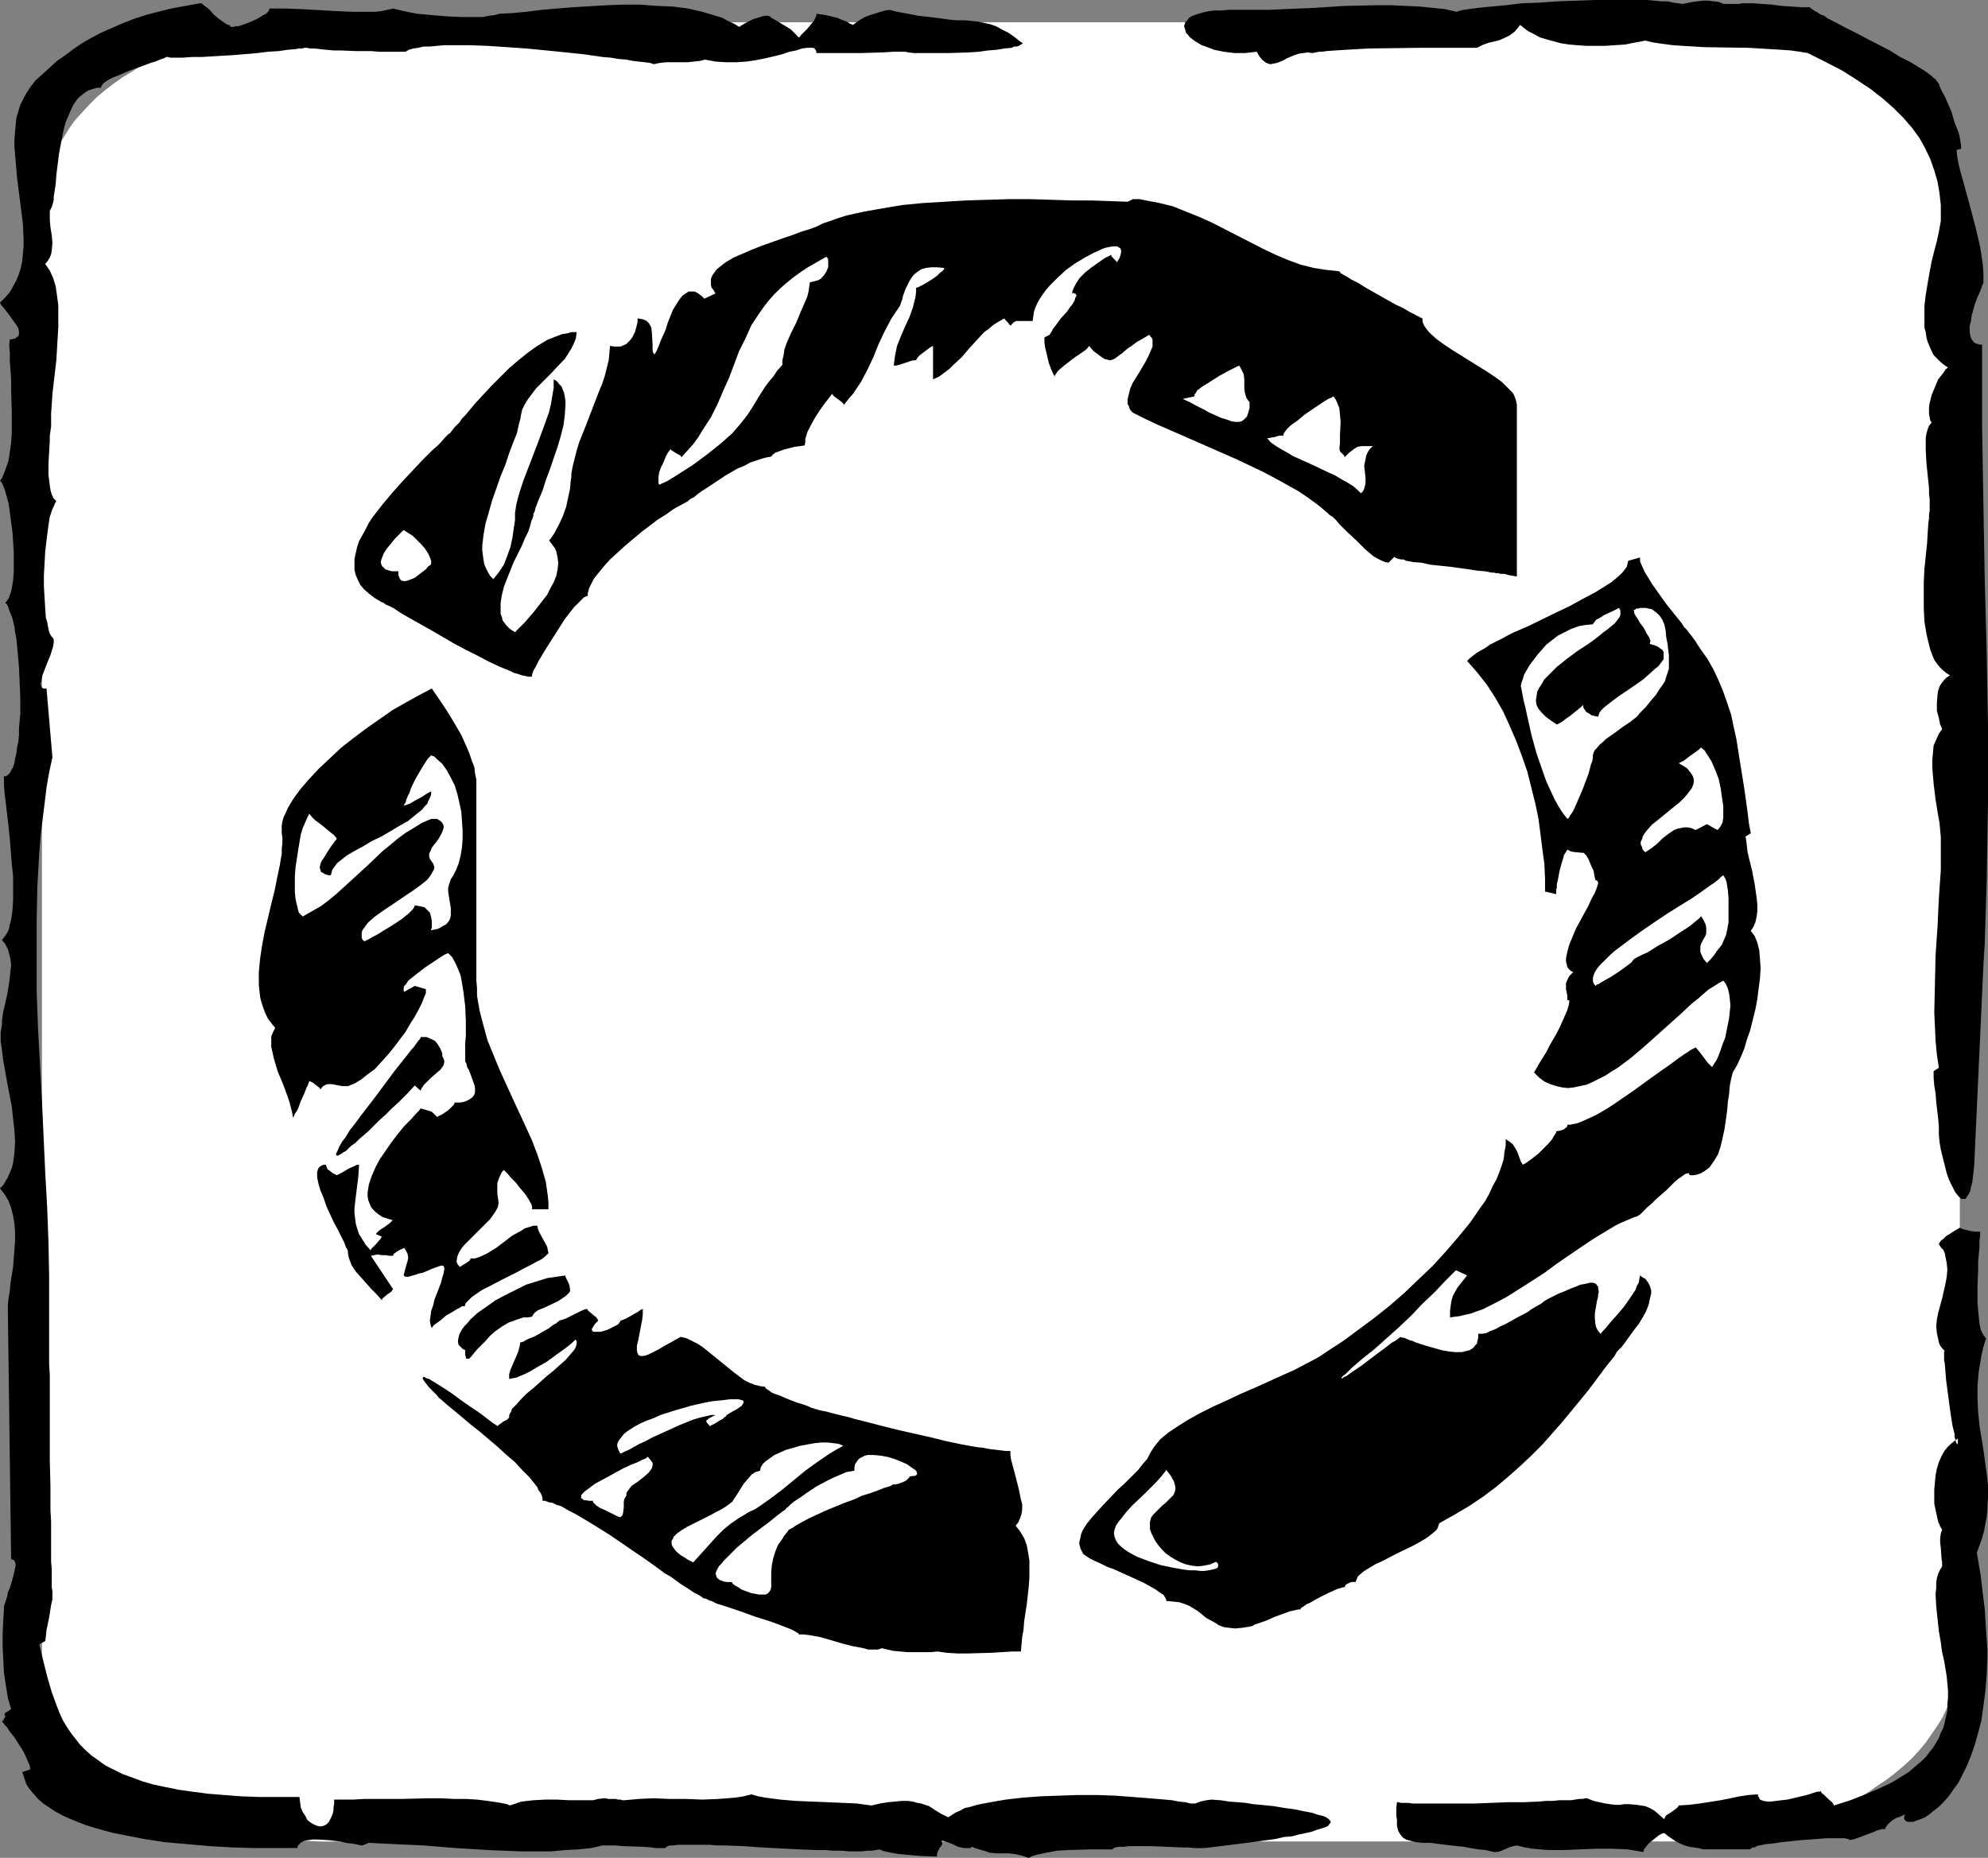
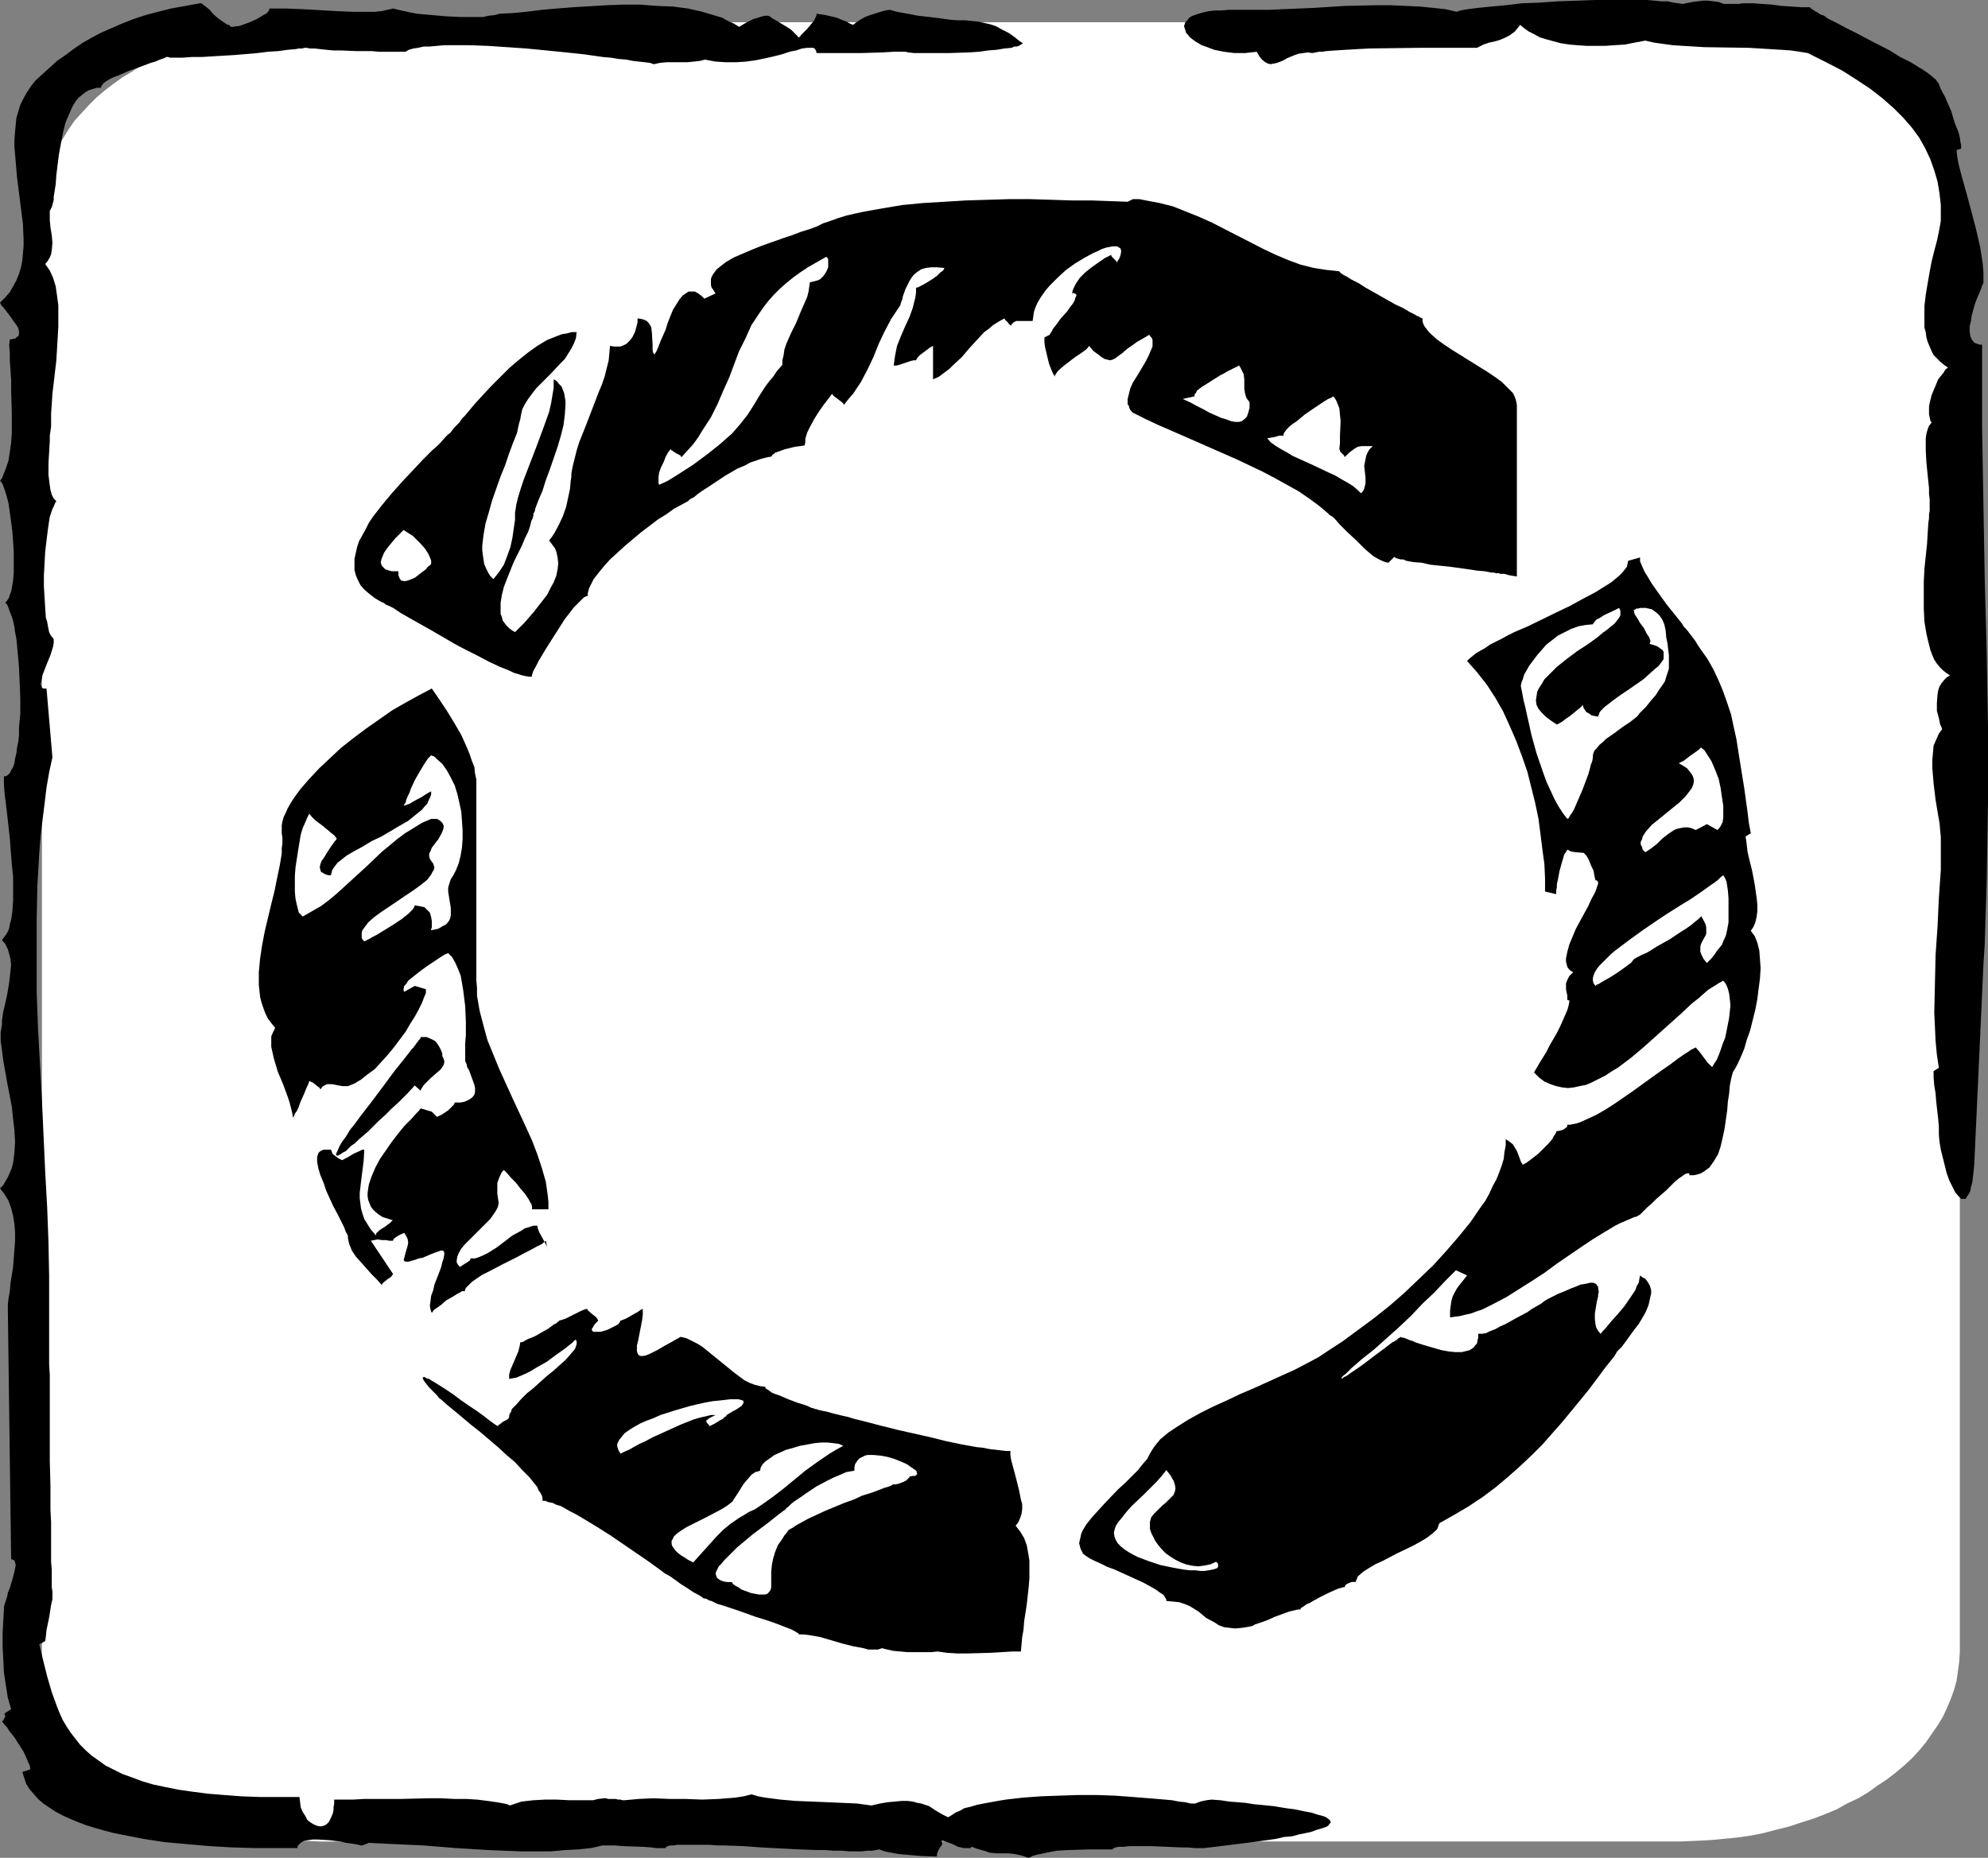
<svg xmlns="http://www.w3.org/2000/svg" xmlns:ns1="http://sodipodi.sourceforge.net/DTD/sodipodi-0.dtd" xmlns:ns2="http://www.inkscape.org/namespaces/inkscape" version="1.0" width="129.724mm" height="121.257mm" id="svg23" ns1:docname="Circle 5.wmf">
  <rect width="100%" height="100%" fill="#808080" stroke="none" />
  <ns1:namedview id="namedview23" pagecolor="#ffffff" bordercolor="#000000" borderopacity="0.25" ns2:showpageshadow="2" ns2:pageopacity="0.0" ns2:pagecheckerboard="0" ns2:deskcolor="#d1d1d1" ns2:document-units="mm" />
  <defs id="defs1">
    <pattern id="WMFhbasepattern" patternUnits="userSpaceOnUse" width="6" height="6" x="0" y="0" />
  </defs>
  <path style="fill:#ffffff;fill-opacity:1;fill-rule:evenodd;stroke:none" d="M 414.504,5.494 H 78.861 l -3.555,0.162 -3.555,0.162 -3.394,0.323 -3.394,0.323 -3.394,0.485 -3.232,0.646 -3.232,0.808 -3.07,0.808 -3.07,0.808 -2.909,1.131 -2.909,1.131 -2.747,1.131 -2.747,1.293 -2.586,1.293 -2.424,1.616 -2.424,1.454 -2.262,1.616 -2.101,1.616 -2.101,1.778 -1.778,1.778 -1.778,1.939 -1.778,1.939 -1.454,2.101 -1.293,2.101 -1.293,2.101 -1.131,2.101 -0.808,2.262 -0.808,2.262 -0.646,2.262 -0.323,2.424 -0.323,2.262 v 2.586 355.355 2.424 l 0.323,2.424 0.323,2.262 0.646,2.262 0.808,2.262 0.808,2.262 1.131,2.101 1.293,2.101 1.293,2.101 1.454,2.101 1.778,1.939 1.778,1.939 1.778,1.778 2.101,1.778 2.101,1.616 2.262,1.616 2.424,1.616 2.424,1.454 2.586,1.293 2.747,1.454 2.747,1.131 2.909,1.131 2.909,0.97 3.07,0.97 3.07,0.808 3.232,0.808 3.232,0.646 3.394,0.485 3.394,0.323 3.394,0.323 3.555,0.162 3.555,0.162 H 414.504 l 3.555,-0.162 3.555,-0.162 3.394,-0.323 3.394,-0.323 3.394,-0.485 3.232,-0.646 3.07,-0.808 3.232,-0.808 2.909,-0.97 3.07,-0.97 2.909,-1.131 2.747,-1.131 2.586,-1.454 2.747,-1.293 2.424,-1.454 2.262,-1.616 2.424,-1.616 2.101,-1.616 2.101,-1.778 1.939,-1.778 1.778,-1.939 1.616,-1.939 1.454,-2.101 1.454,-2.101 1.293,-2.101 0.97,-2.101 0.97,-2.262 0.808,-2.262 0.646,-2.262 0.323,-2.262 0.323,-2.424 0.162,-2.424 V 52.196 l -0.162,-2.586 -0.323,-2.262 -0.323,-2.424 -0.646,-2.262 -0.808,-2.262 -0.97,-2.262 -0.97,-2.101 -1.293,-2.101 -1.454,-2.101 -1.454,-2.101 -1.616,-1.939 -1.778,-1.939 -1.939,-1.778 -2.101,-1.778 -2.101,-1.616 -2.424,-1.616 -2.262,-1.454 -2.424,-1.616 -2.747,-1.293 -2.586,-1.293 -2.747,-1.131 -2.909,-1.131 -3.07,-1.131 -2.909,-0.808 -3.232,-0.808 -3.07,-0.808 -3.232,-0.646 -3.394,-0.485 -3.394,-0.323 -3.394,-0.323 -3.555,-0.162 z" id="path1" />
-   <path style="fill:#000000;fill-opacity:1;fill-rule:evenodd;stroke:none" d="m 478.982,386.382 v -0.97 l -0.162,-1.131 -0.162,-2.424 -0.162,-1.293 v -1.131 l 0.162,-1.131 0.323,-0.97 -0.485,-0.808 -0.485,-1.131 -0.323,-1.454 -0.323,-1.454 -0.323,-1.616 v -1.616 -1.778 l 0.162,-1.778 0.162,-1.778 0.323,-1.616 0.485,-1.616 0.646,-1.454 0.808,-1.454 0.97,-1.131 1.131,-0.97 1.131,-0.808 v 0.808 0.323 l -0.162,0.323 v 0 0 l -0.162,-0.323 -0.162,-0.323 -0.162,-0.646 -0.162,-0.646 v -0.646 l -0.485,-1.939 -0.323,-1.939 -0.323,-2.262 -0.646,-4.848 -0.323,-2.424 -0.162,-2.101 -0.162,-1.939 -0.162,-0.808 v -0.646 -1.131 -0.323 l 0.162,-0.162 -0.646,-0.646 -0.485,-0.646 -0.323,-0.808 -0.162,-0.808 -0.323,-1.454 -0.162,-1.616 0.162,-1.778 0.323,-1.616 0.97,-3.555 0.808,-3.555 0.323,-1.778 0.162,-1.778 -0.162,-1.616 -0.323,-1.616 -0.162,-0.808 -0.323,-0.808 -0.646,-0.646 -0.485,-0.808 0.162,-0.323 0.323,-0.485 0.646,-0.485 0.646,-0.646 1.778,-1.131 0.808,-0.485 0.808,-0.485 0.646,0.323 0.646,0.162 1.293,0.323 1.131,0.162 h 1.293 v 0.97 l -0.162,1.293 v 1.616 l -0.162,1.616 -0.162,1.939 v 1.939 l -0.162,4.04 v 4.04 l 0.162,1.939 0.162,1.778 0.162,1.616 0.323,1.454 0.646,1.293 0.646,0.808 -0.646,2.101 -0.485,2.101 -0.323,1.939 -0.323,1.939 -0.162,1.778 -0.162,1.778 v 3.394 l 0.162,3.232 0.323,3.232 0.97,5.979 0.808,5.818 0.323,2.909 v 3.07 l -0.162,3.07 -0.162,1.778 -0.323,1.616 -0.323,1.778 -0.485,1.778 -0.646,1.778 -0.646,1.778 0.485,2.909 0.485,2.909 0.323,2.747 0.323,2.747 0.323,2.586 0.162,2.586 0.162,2.424 0.162,2.424 0.162,2.262 v 2.262 l -0.162,4.363 -0.323,3.878 -0.485,3.717 -0.485,3.555 -0.808,3.07 -0.808,2.909 -0.97,2.747 -0.97,2.424 -1.131,2.262 -0.97,1.939 -1.293,1.778 -1.131,1.616 -1.293,1.454 -1.131,1.131 -1.293,0.97 -1.131,0.97 -0.97,0.646 -1.131,0.485 -0.97,0.323 -0.808,0.323 h -0.646 -0.646 l -0.485,-0.162 -0.323,-0.323 -0.162,-0.323 v -0.485 l 0.323,-0.485 -0.646,0.162 -0.646,0.323 -0.97,0.323 -0.808,0.485 -0.808,0.646 -0.485,0.485 -0.485,0.646 -0.162,0.485 h -0.808 l -1.131,0.323 -1.131,0.485 -1.293,0.485 -1.293,0.485 -1.293,0.485 -0.97,0.323 h -0.485 l -0.323,0.162 -0.162,-0.162 -0.162,-0.162 h -0.323 l -0.485,-0.162 h -0.485 -0.646 -1.616 -1.939 l -1.939,0.162 -4.525,0.323 -4.525,0.485 -2.101,0.323 -1.778,0.162 -1.616,0.323 -0.646,0.162 -0.485,0.323 h -0.485 l -0.323,0.162 -0.162,0.162 -0.162,0.162 h -8.565 -2.909 l -1.293,-0.323 -2.262,-0.323 -1.131,-0.323 -1.131,-0.485 -0.97,-0.485 -0.97,-0.646 -0.97,-0.646 -0.97,-0.808 -0.646,0.162 -0.808,0.485 -0.808,0.646 -0.808,0.646 -0.808,0.646 -0.646,0.808 -0.485,0.646 -0.162,0.646 -1.939,-0.323 -1.939,-0.323 -4.04,-0.162 h -3.717 l -4.04,0.162 -3.878,0.162 h -3.878 l -1.939,-0.162 -1.939,-0.162 -1.939,-0.323 -1.939,-0.485 -0.808,0.162 -0.646,0.162 -2.747,1.131 -0.808,0.162 h -0.646 l -2.101,-0.485 -1.778,-0.162 -1.939,-0.323 -1.616,-0.323 -1.616,-0.162 -1.616,-0.162 -1.293,-0.162 -1.293,-0.162 -1.293,-0.162 -1.131,-0.162 h -1.939 l -1.616,-0.162 -1.293,-0.323 -1.131,-0.323 -0.808,-0.485 -0.646,-0.808 -0.485,-0.808 -0.162,-0.646 -0.162,-0.646 v -0.808 -0.646 l -0.162,-0.97 v -2.101 l 0.162,-1.293 h 0.323 l 0.646,0.162 h 0.808 0.97 l 1.131,0.162 h 1.293 1.454 5.01 3.717 3.878 l 4.04,-0.162 4.04,-0.162 h 4.04 l 3.717,-0.162 1.778,-0.162 h 1.616 l 1.616,-0.162 h 1.454 1.293 l 1.131,-0.162 0.97,-0.162 h 0.808 l 0.808,-0.162 h 0.323 l 1.616,0.646 1.454,0.323 1.454,0.323 1.131,0.162 1.293,0.162 h 1.131 l 1.131,-0.162 h 1.131 l 1.939,0.162 0.97,0.162 1.131,0.162 1.131,0.485 1.131,0.646 1.131,0.97 1.293,1.131 0.162,-0.485 0.323,-0.485 1.293,-0.808 1.293,-0.97 0.323,-0.323 0.162,-0.323 2.586,-0.162 2.586,-0.323 5.171,-0.808 2.424,-0.485 2.262,-0.485 2.262,-0.323 2.262,-0.162 v 0.485 l 0.162,0.162 0.323,0.646 0.808,0.323 0.97,0.162 h 0.97 l 1.293,-0.162 1.293,-0.162 1.454,-0.162 2.747,-0.646 1.293,-0.323 1.293,-0.323 0.97,-0.323 0.97,-0.323 h 0.646 l 0.323,-0.162 0.162,0.485 0.485,0.323 0.97,0.97 1.131,0.97 0.323,0.485 0.162,0.323 4.04,-1.293 3.717,-1.454 3.394,-1.454 3.07,-1.454 2.909,-1.778 1.293,-0.808 1.131,-0.97 1.131,-0.97 1.131,-0.97 0.97,-0.97 0.808,-1.131 0.808,-0.97 0.808,-1.293 0.646,-1.131 0.485,-1.293 0.646,-1.293 0.323,-1.293 0.323,-1.454 0.323,-1.454 v -1.616 l 0.162,-1.616 v -1.616 l -0.162,-1.778 -0.162,-1.778 -0.323,-1.939 -0.323,-1.939 -0.485,-2.101 -0.162,-1.131 -0.162,-1.293 -0.485,-2.747 -0.323,-3.07 -0.323,-3.07 -0.162,-3.07 0.162,-1.454 v -1.293 l 0.162,-1.131 0.323,-1.131 0.485,-0.97 z" id="path2" />
  <path style="fill:#000000;fill-opacity:1;fill-rule:evenodd;stroke:none" d="m 445.854,13.089 -1.939,-0.323 -2.262,-0.323 -2.424,-0.162 -2.586,-0.162 -5.333,-0.323 -10.989,-0.162 -2.586,-0.162 -2.747,-0.162 -2.424,-0.162 -2.424,-0.323 -2.262,-0.323 -2.101,-0.485 -2.586,0.485 -2.424,0.485 -2.586,0.162 -2.262,0.162 h -4.686 l -2.262,-0.162 -1.939,-0.162 -2.101,-0.323 -1.778,-0.485 -1.778,-0.485 -1.616,-0.485 -1.454,-0.808 -1.293,-0.646 -1.131,-0.808 -0.97,-0.808 -0.646,0.808 -0.646,0.808 -0.646,0.485 -0.646,0.485 -1.293,0.646 -1.131,0.485 -1.131,0.323 -1.454,0.323 -1.454,0.485 -0.646,0.323 -0.97,0.485 h -8.403 -2.909 -2.909 l -12.282,0.162 -3.07,0.162 -2.747,0.162 -2.586,0.162 -2.262,0.162 -0.97,0.162 h -0.808 l -0.808,0.162 -0.808,0.162 -1.131,-0.162 -1.131,0.162 -1.131,0.162 -0.97,0.323 -1.939,0.808 -0.808,0.485 -0.808,0.323 -0.808,0.323 -0.808,0.162 -0.808,0.162 -0.646,-0.162 -0.646,-0.323 -0.808,-0.646 -0.646,-0.808 -0.646,-1.131 -2.909,0.323 h -2.586 l -2.586,-0.323 -2.424,-0.485 -2.101,-0.808 -0.97,-0.323 -0.808,-0.485 -0.808,-0.485 -0.646,-0.485 -0.646,-0.485 -0.485,-0.646 -0.485,-0.485 -0.162,-0.646 -0.162,-0.485 -0.162,-0.485 0.162,-0.485 0.162,-0.485 0.485,-0.485 0.485,-0.646 0.485,-0.323 0.808,-0.323 0.97,-0.323 1.131,-0.323 1.454,-0.323 1.454,-0.162 h 1.616 l 1.778,-0.162 h 6.464 3.555 l 3.555,-0.162 7.595,-0.323 7.595,-0.485 7.595,-0.162 h 3.717 l 3.555,0.162 3.555,0.162 3.232,0.323 3.07,0.323 2.747,0.646 0.485,-0.162 0.485,-0.162 0.808,-0.162 1.131,-0.162 1.131,-0.162 1.293,-0.162 1.616,-0.162 1.616,-0.162 1.778,-0.162 1.778,-0.162 4.04,-0.485 4.363,-0.162 4.525,-0.323 L 393.496,0 h 4.525 6.302 1.939 l 1.778,0.162 1.616,0.162 h 1.616 l 1.454,0.323 1.131,0.162 1.131,0.162 2.424,-0.485 2.586,-0.323 h 1.293 l 1.293,0.162 1.293,0.162 1.293,0.485 h 3.717 l 0.808,-0.162 h 2.747 l 2.101,0.162 2.424,0.162 2.424,0.323 2.424,0.162 2.424,0.162 h 2.101 l 0.162,0.162 0.162,0.162 0.485,0.323 0.485,0.323 0.646,0.323 0.646,0.485 0.97,0.323 0.808,0.646 2.262,1.131 2.424,1.293 2.586,1.293 2.747,1.454 5.333,2.747 2.586,1.616 2.586,1.293 2.101,1.293 0.808,0.485 0.97,0.646 0.646,0.485 0.646,0.485 0.485,0.485 0.485,0.323 0.323,0.485 0.485,0.646 0.323,0.97 0.485,0.97 0.646,1.131 0.485,1.131 1.131,2.586 0.808,2.747 0.97,2.424 0.323,1.293 0.162,1.131 0.162,0.808 v 0.808 l -1.131,0.323 0.162,1.616 0.323,1.778 0.485,1.939 0.485,1.778 1.131,4.04 1.131,4.202 1.131,4.363 0.97,4.202 0.323,2.101 0.323,2.101 0.162,2.101 v 2.101 0.485 l -0.323,0.646 -0.323,0.97 -0.485,1.131 -0.485,1.131 -0.485,1.293 -0.808,2.909 -0.162,1.293 -0.323,1.293 v 1.293 l 0.162,1.131 0.323,0.808 0.646,0.808 0.323,0.162 0.485,0.162 0.485,0.162 h 0.646 v 10.342 9.858 l 0.162,9.696 0.162,9.534 0.162,9.211 0.162,9.211 0.485,18.261 0.323,18.099 v 9.373 9.373 l -0.162,9.534 -0.162,9.858 -0.323,10.181 -0.162,5.333 -0.323,5.171 -2.262,49.288 -0.162,1.616 -0.162,1.454 -0.162,1.293 -0.323,1.131 -0.162,0.97 -0.323,0.646 -0.323,0.485 -0.323,0.485 -0.162,0.323 h -0.485 -0.323 -0.323 l -0.323,-0.323 -0.323,-0.323 -0.808,-0.97 -0.646,-1.293 -0.808,-1.616 -0.646,-1.778 -0.485,-1.939 -0.485,-1.939 -0.485,-1.939 -0.323,-1.939 -0.162,-1.778 v -1.939 l -0.162,-1.939 -0.485,-4.202 -0.162,-2.101 -0.323,-1.939 -0.162,-1.939 v -1.616 l 1.293,-0.808 -0.485,-3.232 -0.323,-3.394 -0.162,-3.555 -0.162,-3.394 0.162,-7.11 0.162,-7.11 0.485,-7.11 0.323,-6.949 0.485,-6.949 v -3.394 -3.232 -1.454 l -0.162,-1.778 -0.162,-1.778 -0.323,-1.778 -0.646,-3.878 -0.485,-4.04 -0.162,-1.939 -0.162,-1.939 v -1.939 l 0.162,-1.778 0.162,-1.778 0.646,-1.454 0.646,-1.454 0.808,-1.131 -0.162,-0.485 -0.323,-0.646 -0.162,-0.808 -0.162,-0.808 -0.485,-1.778 v -1.939 l 0.162,-2.101 0.162,-0.97 0.323,-0.97 0.485,-0.808 0.646,-0.808 0.646,-0.646 0.808,-0.485 -0.97,-0.646 -0.808,-0.646 -0.646,-0.646 -0.808,-0.97 -0.646,-0.97 -0.485,-1.131 -0.485,-1.293 -0.323,-1.293 -0.323,-1.293 -0.323,-1.454 -0.485,-2.909 -0.162,-3.232 v -3.232 -3.394 l 0.162,-3.232 0.323,-3.07 0.323,-3.07 0.162,-2.747 0.162,-2.424 0.162,-1.131 v -0.97 l 0.162,-0.808 v -0.808 -0.97 -1.131 l -0.162,-1.293 v -1.454 l -0.323,-3.07 -0.323,-3.232 -0.162,-3.07 v -1.454 -1.454 l 0.162,-1.131 0.323,-1.131 0.323,-0.808 0.646,-0.808 -0.323,-0.485 -0.162,-0.808 -0.162,-0.808 v -0.808 -0.97 l 0.162,-0.97 0.485,-1.939 0.808,-1.939 0.808,-1.939 1.293,-1.616 0.485,-0.808 0.646,-0.485 -0.97,-0.646 -0.97,-0.808 -0.808,-0.808 -0.808,-0.808 -0.485,-0.97 -0.485,-1.131 -0.485,-1.131 -0.323,-1.131 -0.162,-1.293 -0.323,-1.131 v -2.586 -2.747 l 0.323,-2.747 0.485,-2.909 0.485,-2.747 0.485,-2.586 0.646,-2.586 0.646,-2.424 0.485,-2.262 0.323,-1.778 0.162,-0.97 v -0.646 -3.232 l -0.323,-2.909 -0.485,-2.909 -0.808,-2.747 -0.97,-2.747 -1.293,-2.747 -1.454,-2.586 -1.778,-2.424 -2.101,-2.424 -2.424,-2.424 -2.747,-2.424 -2.909,-2.262 -3.394,-2.262 -3.555,-2.262 -4.04,-2.101 -2.262,-1.131 z" id="path3" />
  <path style="fill:#000000;fill-opacity:1;fill-rule:evenodd;stroke:none" d="M 196.829,9.373 V 9.211 h 0.162 l 0.323,-0.162 0.162,-0.323 0.808,-0.808 0.808,-0.808 0.808,-0.97 0.808,-0.97 0.485,-0.97 0.162,-0.323 v -0.485 l 1.131,0.162 1.131,0.162 2.747,0.646 1.131,0.485 1.293,0.485 0.808,0.485 0.808,0.323 0.808,-0.646 0.97,-0.646 1.131,-0.646 1.293,-0.485 2.586,-0.808 1.131,-0.323 1.131,-0.162 1.778,0.485 1.778,0.323 1.778,0.323 1.616,0.323 1.454,0.162 1.454,0.162 2.586,0.323 2.262,0.323 1.939,0.162 h 1.939 l 1.616,0.162 1.616,0.162 1.454,0.323 1.454,0.323 1.454,0.485 1.454,0.808 1.616,0.808 1.616,1.131 0.97,0.808 0.97,0.646 -0.162,0.162 -0.323,0.162 -0.485,0.323 -0.485,0.162 h -0.646 l -0.646,0.323 -1.778,0.162 -1.939,0.323 -2.101,0.162 -2.262,0.323 -2.424,0.162 -5.01,0.162 h -2.424 -2.262 -1.939 -1.939 l -1.454,-0.162 -0.646,-0.162 h -0.485 -2.586 l -2.586,0.162 -5.333,0.162 h -10.989 v -0.323 l -0.162,-0.323 -0.162,-0.323 -0.162,-0.162 -0.323,-0.162 h -0.485 -0.97 l -1.293,0.162 -1.454,0.485 -1.616,0.323 -1.939,0.646 -1.939,0.485 -2.101,0.485 -2.424,0.485 -2.262,0.323 -2.424,0.162 h -2.586 l -2.586,-0.162 -2.586,-0.485 -1.293,0.323 -1.454,0.162 -1.616,0.162 h -1.778 -3.394 l -1.616,0.162 -1.454,0.323 -0.97,-0.323 -1.293,-0.162 -1.454,-0.162 -1.454,-0.162 -1.616,-0.323 -1.939,-0.162 -1.939,-0.323 -1.939,-0.162 -4.525,-0.646 -4.525,-0.485 -4.848,-0.485 -5.01,-0.485 -4.686,-0.323 -4.848,-0.323 -4.525,-0.162 h -6.141 l -1.778,0.162 -1.778,0.162 h -1.454 l -1.454,0.323 -1.131,0.162 -1.131,0.323 -0.808,0.485 H 93.566 L 91.627,12.605 H 87.91 L 84.032,12.443 H 82.254 L 80.477,12.281 79.022,12.12 77.568,11.958 h -1.131 l -0.808,-0.162 h -0.485 l -0.646,0.162 h -0.808 l -0.808,0.162 -1.939,0.162 -2.262,0.323 -2.586,0.162 -2.586,0.323 -5.656,0.485 -5.494,0.323 -2.586,0.162 h -2.424 l -2.262,0.162 H 44.278 43.47 42.016 l -0.646,-0.162 h -0.323 l -0.646,0.323 -0.97,0.323 -1.131,0.485 -1.131,0.323 -2.586,0.97 -2.747,0.97 -2.586,1.131 -1.293,0.485 -0.97,0.485 -0.808,0.485 -0.646,0.485 -0.485,0.646 -0.162,0.485 h -0.97 l -1.131,0.323 -0.97,0.323 -0.808,0.485 -0.808,0.646 -0.808,0.646 -0.646,0.808 -0.646,0.97 -0.485,0.97 -0.485,1.131 -0.97,2.262 -0.646,2.586 -0.485,2.586 -0.485,2.586 -0.323,2.586 -0.162,1.293 -0.162,1.293 -0.162,2.262 -0.323,2.101 -0.162,0.97 v 0.808 l -0.162,0.646 -0.162,0.646 -0.162,0.485 -0.162,0.323 -0.323,0.646 v 0.646 1.616 l 0.162,1.778 0.323,1.939 0.162,1.939 -0.162,1.778 -0.162,0.97 -0.323,0.808 -0.485,0.808 -0.646,0.808 1.131,1.616 0.808,1.778 0.646,2.101 0.323,2.262 0.323,2.424 v 2.586 2.747 l -0.162,2.747 -0.323,5.494 -0.646,5.494 -0.323,2.747 -0.162,2.586 -0.162,2.262 v 2.262 0.97 l -0.162,1.131 -0.162,1.131 v 1.293 l -0.162,2.747 -0.162,2.747 v 2.909 l 0.162,1.293 0.162,1.293 0.162,1.131 0.323,1.131 0.485,0.97 0.646,0.646 -0.323,0.485 -0.323,0.808 -0.323,0.646 -0.323,0.97 -0.323,0.97 -0.162,0.97 -0.323,2.262 -0.323,2.586 -0.323,2.747 -0.323,5.818 v 2.747 l 0.162,2.747 0.162,2.586 0.162,2.424 0.323,0.97 0.162,0.97 0.162,0.808 0.162,0.808 0.323,0.646 0.323,0.485 0.323,0.323 0.162,0.323 v 0.808 l -0.162,0.97 -0.646,2.101 -0.808,1.939 -0.808,2.101 -0.323,0.808 -0.162,0.808 -0.162,0.808 -0.162,0.646 0.162,0.485 0.162,0.485 0.485,0.162 h 0.646 l 1.454,16.968 -0.808,3.717 -0.646,3.717 -0.485,4.04 -0.485,3.878 -0.485,4.04 -0.323,4.04 -0.485,8.403 -0.162,8.403 v 8.726 8.888 l 0.323,8.888 0.97,17.776 0.808,17.776 0.485,8.726 0.323,8.565 0.162,8.403 v 8.242 6.626 2.101 4.686 l 0.162,2.747 v 5.656 2.909 6.302 6.302 l 0.162,6.141 v 5.979 l 0.162,2.909 v 2.747 2.424 2.424 2.262 l 0.162,1.939 v 1.778 1.454 1.131 l 0.162,0.97 v 0.485 0.323 1.131 l -0.323,1.454 -0.485,3.07 -0.646,3.07 -0.162,1.616 -0.162,1.131 -1.454,0.808 0.97,4.04 0.97,3.878 1.131,3.878 1.293,3.555 0.646,1.616 0.808,1.778 0.97,1.616 0.97,1.454 1.131,1.454 1.131,1.454 1.454,1.454 1.454,1.293 1.616,1.131 1.778,1.293 1.939,0.97 2.262,1.131 2.262,0.808 2.586,0.97 2.747,0.808 3.07,0.646 3.232,0.646 3.394,0.485 3.717,0.485 4.04,0.323 4.202,0.323 4.525,0.162 h 4.686 5.171 l 0.162,1.293 0.162,1.293 0.485,1.131 0.646,0.97 0.485,0.97 0.808,0.646 0.808,0.485 0.808,0.323 0.808,0.162 0.808,-0.162 0.646,-0.323 0.646,-0.646 0.485,-0.97 0.485,-1.131 0.162,-0.808 v -0.646 l 0.162,-0.97 v -0.97 h 2.262 2.424 l 2.747,-0.162 h 2.909 3.232 3.07 l 6.464,-0.162 h 3.232 l 3.232,0.162 h 2.909 l 2.747,0.162 2.586,0.323 2.262,0.323 0.97,0.162 0.808,0.162 0.808,0.162 0.646,0.323 1.454,-0.485 1.454,-0.485 1.454,-0.162 1.454,-0.162 2.909,-0.162 h 2.909 l 3.07,0.162 h 2.747 3.07 l 1.293,-0.323 1.454,-0.162 h 0.485 l 0.485,0.162 h 0.808 0.485 0.646 l 0.485,0.162 h 0.646 l 0.485,0.162 h 0.485 l 1.778,-0.162 1.778,-0.162 3.555,-0.162 4.04,0.162 h 3.878 l 4.202,0.162 4.04,-0.162 4.04,-0.323 2.101,-0.323 1.939,-0.485 1.616,0.485 1.778,0.323 3.717,0.485 3.717,0.323 3.878,0.162 4.04,0.162 3.717,0.162 3.555,0.162 3.555,0.485 2.101,-0.485 1.939,-0.323 1.778,-0.162 1.616,-0.162 h 1.454 l 1.293,0.162 1.131,0.323 0.97,0.162 0.97,0.323 0.97,0.323 1.454,0.97 1.616,0.97 1.616,0.808 0.808,-0.485 0.97,-0.646 1.131,-0.485 1.131,-0.646 1.454,-0.323 1.616,-0.485 1.616,-0.323 1.778,-0.323 1.778,-0.323 1.939,-0.323 4.202,-0.485 4.363,-0.323 4.525,-0.162 4.686,-0.162 h 4.686 l 4.525,0.162 4.363,0.323 4.04,0.323 1.939,0.162 1.939,0.162 1.778,0.162 1.616,0.323 1.616,0.162 1.293,0.323 h 1.131 l 1.293,-0.485 1.454,-0.323 1.293,-0.162 2.262,0.162 2.101,0.323 2.101,0.162 1.939,0.162 1.939,0.323 1.778,0.162 1.616,0.162 1.616,0.162 2.909,0.485 2.424,0.323 2.262,0.485 1.778,0.323 1.454,0.485 1.293,0.323 0.808,0.323 0.646,0.485 0.323,0.323 0.162,0.485 -0.323,0.323 -0.323,0.485 -0.646,0.323 -0.97,0.323 -1.131,0.323 -1.293,0.485 -1.454,0.323 -1.616,0.323 -1.778,0.485 -1.939,0.162 -2.101,0.485 -2.262,0.323 -2.424,0.323 -2.424,0.323 -5.171,0.646 -5.333,0.646 h -1.131 -1.293 l -1.616,-0.162 h -1.616 l -3.717,-0.162 -3.878,-0.162 h -1.778 -1.778 -1.616 l -1.454,0.162 h -1.131 l -0.97,0.162 -0.162,0.162 h -0.323 l -0.162,0.323 v 0 h -5.333 l -5.656,0.162 -2.747,0.162 -2.586,0.485 -2.262,0.485 -1.131,0.323 -0.97,0.485 -0.97,-0.323 -0.97,-0.323 -0.808,-0.162 -0.808,-0.162 -1.454,-0.162 h -1.454 -1.454 l -1.778,-0.162 -0.808,-0.323 -1.131,-0.323 -1.131,-0.323 -1.293,-0.485 -0.323,0.323 h -0.485 -0.646 -0.485 l -1.454,-0.323 -1.293,-0.646 -1.293,-0.485 -0.485,-0.162 -0.485,-0.162 h -0.323 -0.162 v 0.162 l 0.162,0.323 v 0.323 l -0.162,0.323 -0.485,0.646 -0.485,0.97 -0.162,0.485 v 0.646 l -4.04,-0.162 -1.939,-0.162 -1.778,-0.162 -1.778,-0.162 -1.778,-0.323 -1.616,-0.323 -1.293,-0.485 -0.808,0.162 -0.97,0.162 h -1.131 l -1.454,0.162 h -3.07 l -1.939,-0.162 h -1.939 l -1.939,-0.162 h -2.101 l -4.525,-0.162 -9.211,-0.485 -4.525,-0.323 -4.363,-0.162 h -1.939 l -1.939,-0.162 h -1.939 -4.686 -1.293 l -0.97,0.162 h -0.808 l -0.646,0.162 -0.485,0.323 v 0.162 h -0.808 -0.808 -0.808 l -1.131,-0.162 -2.262,-0.162 -4.686,-0.162 -2.101,-0.162 h -2.586 -0.485 l -1.293,0.323 -1.454,0.323 -3.07,0.323 -3.232,0.162 -3.555,0.323 h -7.595 l -7.918,-0.323 -7.918,-0.485 -4.04,-0.323 -3.878,-0.323 -3.555,-0.162 -3.555,-0.162 -3.394,-0.162 -3.07,-0.162 -1.616,0.646 v 0 H 89.041 l -0.646,-0.162 -0.808,-0.162 -1.131,-0.162 -1.131,-0.162 -1.454,-0.323 -2.747,-0.323 -2.747,-0.162 h -1.293 l -1.131,0.162 -0.97,0.162 -0.808,0.485 -0.646,0.646 -0.162,0.323 v 0.323 h -5.333 -5.494 l -5.494,-0.162 -5.494,-0.323 -5.494,-0.485 -5.494,-0.485 -5.171,-0.808 -5.01,-0.97 -2.424,-0.485 -2.424,-0.646 -2.262,-0.646 -2.101,-0.646 -2.101,-0.808 -1.939,-0.808 -1.778,-0.808 -1.778,-0.97 -1.454,-0.97 -1.454,-0.97 -1.293,-1.131 -1.131,-1.293 -0.97,-1.131 -0.808,-1.293 -0.485,-1.454 -0.485,-1.454 1.939,-0.646 v -0.485 l -0.162,-0.646 -0.323,-0.646 -0.323,-0.808 -0.808,-1.778 -1.131,-1.778 -1.131,-1.778 -1.293,-1.616 -0.485,-0.808 -0.485,-0.485 -0.485,-0.646 -0.323,-0.323 0.323,-0.323 0.162,-0.323 0.162,-0.323 0.162,-0.162 v -0.323 l -0.162,-0.162 v -0.323 l 0.162,-0.162 0.162,-0.162 0.323,-0.162 0.485,-0.323 0.485,-0.323 -0.808,-2.747 -0.485,-3.07 -0.485,-3.232 -0.162,-3.232 -0.162,-3.232 v -3.232 l 0.162,-3.07 0.162,-2.747 v -0.646 l 0.162,-0.646 0.323,-0.97 0.323,-0.97 0.162,-0.97 0.485,-1.131 0.646,-2.101 0.485,-1.939 0.162,-0.808 0.162,-0.808 -0.162,-0.646 -0.162,-0.485 -0.323,-0.162 -0.485,-0.162 -0.808,-61.407 v -1.293 l 0.162,-1.616 0.323,-1.778 0.162,-1.939 0.646,-4.04 0.323,-4.202 0.162,-2.262 v -2.101 L 3.555,301.866 3.232,299.927 2.747,297.988 2.101,296.21 1.131,294.594 0,293.14 l 0.808,-0.808 1.131,-1.939 0.485,-1.131 0.485,-1.131 0.323,-1.293 0.323,-2.424 0.162,-2.747 L 3.555,278.758 3.232,276.011 2.909,272.94 1.778,267.123 1.293,264.375 0.808,261.628 0.485,259.043 0.162,256.78 v -2.101 l 0.162,-0.97 0.162,-0.97 v -0.97 l 0.162,-1.131 0.162,-1.131 0.323,-1.293 0.646,-2.909 0.485,-2.909 0.323,-2.909 0.162,-1.454 -0.162,-1.454 -0.323,-1.293 -0.323,-1.131 -0.646,-1.293 -0.808,-0.97 0.485,-0.646 0.485,-0.646 0.485,-0.808 0.323,-0.808 0.162,-0.97 0.323,-1.131 0.162,-1.131 0.162,-1.131 0.162,-2.586 v -2.909 -2.909 L 2.909,213.149 2.424,206.846 2.101,203.938 1.778,201.029 1.454,198.282 1.131,195.696 0.97,193.434 v -0.97 -0.97 H 1.454 l 0.485,-0.323 0.485,-0.485 0.323,-0.646 0.485,-0.808 0.323,-0.97 0.162,-1.131 0.323,-1.293 0.162,-1.454 0.323,-1.454 0.162,-1.616 v -1.778 l 0.323,-3.555 v -3.717 l -0.162,-3.878 -0.162,-3.717 -0.323,-3.717 -0.323,-3.394 -0.323,-1.616 -0.162,-1.293 -0.323,-1.454 -0.323,-1.131 -0.485,-1.131 -0.323,-0.97 -0.323,-0.808 -0.485,-0.485 0.323,-0.323 0.323,-0.485 0.323,-0.485 0.162,-0.646 0.323,-0.808 0.162,-0.808 0.323,-1.939 0.162,-2.101 v -2.424 -2.424 L 3.232,133.642 3.07,131.218 2.747,128.794 2.424,126.37 2.101,124.108 1.616,122.33 1.131,120.714 0.808,119.906 0.646,119.421 0.323,118.937 0,118.613 l 0.485,-0.646 0.323,-0.808 0.646,-1.616 0.646,-1.939 0.323,-2.101 0.323,-2.262 0.162,-2.424 v -2.586 -2.586 L 2.747,96.313 V 93.727 L 2.586,91.303 2.424,89.041 V 87.102 L 2.262,85.163 2.424,83.708 H 2.909 L 3.394,83.547 H 3.717 L 4.04,83.223 4.525,82.9 4.686,82.415 V 81.769 L 4.525,80.961 4.04,80.153 3.555,79.507 2.424,77.891 1.293,76.436 0.808,75.79 0.323,75.305 0.162,74.982 0,74.659 1.293,73.366 2.424,72.073 3.232,70.619 4.04,69.164 4.686,67.548 5.171,65.932 5.494,64.316 5.656,62.539 5.818,60.761 V 58.984 L 5.656,55.267 5.171,51.388 4.202,43.793 3.878,39.915 3.555,36.198 v -1.778 l 0.162,-1.939 0.162,-1.778 0.162,-1.616 0.485,-1.616 0.485,-1.616 0.808,-1.616 0.808,-1.454 0.97,-1.454 1.131,-1.454 1.778,-1.616 1.778,-1.616 1.778,-1.616 2.101,-1.454 1.939,-1.454 2.101,-1.454 2.262,-1.293 2.424,-1.293 2.586,-1.131 2.586,-1.131 2.909,-1.131 2.909,-0.97 3.07,-0.808 3.232,-0.808 3.555,-0.646 3.555,-0.646 h 0.323 l 0.323,0.162 0.323,0.323 0.485,0.323 0.97,0.808 0.97,1.131 1.131,0.97 1.131,0.808 0.485,0.323 0.485,0.323 0.323,0.162 h 0.323 l 0.162,0.323 0.323,0.162 h 0.485 L 58.176,6.464 h 0.646 l 0.97,-0.323 1.778,-0.646 1.778,-0.808 1.616,-0.97 0.646,-0.323 0.485,-0.485 0.323,-0.485 V 2.101 h 4.04 l 4.202,0.162 8.403,0.485 3.878,0.162 h 3.717 1.778 l 1.616,-0.162 1.454,-0.323 1.454,-0.323 1.293,0.323 1.454,0.323 1.454,0.323 1.778,0.323 3.555,0.323 3.717,0.323 3.717,0.162 h 1.778 1.778 1.616 l 1.454,-0.323 1.454,-0.162 1.131,-0.323 3.232,-0.162 3.394,-0.323 3.878,-0.485 3.717,-0.323 4.04,-0.323 8.242,-0.485 4.202,-0.162 h 4.04 l 4.04,0.323 4.04,0.162 3.717,0.485 3.555,0.808 1.616,0.485 1.616,0.485 1.616,0.485 1.454,0.808 1.454,0.646 1.293,0.808 0.808,-0.485 0.808,-0.485 1.939,-0.97 1.131,-0.323 0.97,-0.323 0.808,-0.162 h 0.646 l 0.485,0.162 0.323,0.323 1.131,0.646 2.424,1.454 1.293,0.808 0.808,0.808 0.323,0.323 0.323,0.323 0.323,0.323 z" id="path4" />
  <path style="fill:#000000;fill-opacity:1;fill-rule:evenodd;stroke:none" d="m 355.035,375.717 3.717,-2.101 3.555,-2.101 3.394,-2.262 3.232,-2.424 3.07,-2.586 2.909,-2.586 2.747,-2.586 2.747,-2.747 2.424,-2.747 2.424,-2.747 2.262,-2.747 2.262,-2.747 2.101,-2.586 1.939,-2.586 0.97,-1.293 0.808,-1.131 1.939,-2.424 0.646,-0.808 0.646,-1.131 1.131,-1.131 0.97,-1.293 2.101,-2.909 1.131,-1.454 0.97,-1.616 0.808,-1.454 0.646,-1.616 0.323,-1.454 0.323,-1.454 v -0.646 l -0.162,-0.646 -0.162,-0.485 -0.323,-0.646 -0.323,-0.485 -0.485,-0.646 -0.646,-0.323 -0.646,-0.485 -0.162,0.808 -0.162,0.97 -0.485,0.808 -0.323,0.97 -1.293,1.939 -1.454,2.101 -1.616,1.939 -1.616,1.778 -1.454,1.778 -0.646,0.646 -0.485,0.646 -0.485,-0.485 -0.323,-0.485 -0.323,-0.646 -0.162,-0.646 -0.162,-1.454 v -1.293 l 0.485,-2.909 0.323,-1.293 v -0.485 l 0.162,-0.646 -0.162,-0.97 v -0.323 l -0.323,-0.323 -0.162,-0.323 -0.323,-0.162 -0.485,-0.162 h -0.646 l -0.646,0.162 -0.808,0.162 -0.97,0.162 -1.131,0.485 -1.293,0.485 -1.454,0.646 -1.616,0.646 -1.939,0.97 -0.646,0.323 -0.808,0.485 -0.808,0.646 -1.131,0.646 -1.131,0.646 -1.131,0.808 -2.747,1.454 -2.586,1.454 -1.454,0.646 -1.131,0.646 -1.293,0.485 -0.97,0.485 -0.97,0.162 h -0.97 v 0.97 l -0.162,0.646 -0.162,0.808 -0.485,0.485 -0.323,0.485 -0.485,0.323 -0.485,0.323 -0.646,0.162 -1.293,0.323 h -1.616 l -1.616,-0.162 -1.778,-0.323 -3.394,-0.97 -1.616,-0.485 -1.454,-0.485 -0.646,-0.323 -0.646,-0.162 -1.131,-0.485 -0.485,-0.162 h -0.323 l -0.323,-0.162 h -0.162 l -0.162,0.162 -0.323,0.162 -0.323,0.323 -0.485,0.323 -0.646,0.323 -0.646,0.485 -1.454,1.131 -1.778,1.293 -3.394,2.586 -1.616,1.131 -1.454,0.97 -0.646,0.485 -0.485,0.323 -0.485,0.162 -0.323,0.323 h -0.162 -0.162 v 0 l 0.162,-0.323 0.323,-0.323 0.646,-0.485 0.646,-0.646 0.808,-0.808 1.131,-0.97 1.293,-1.131 3.07,-2.424 3.07,-2.747 3.07,-2.747 3.07,-2.909 2.747,-2.909 2.909,-2.747 2.747,-2.909 2.586,-2.586 2.747,1.293 -0.646,0.808 -0.646,0.808 -0.646,0.808 -0.485,0.646 -0.646,1.131 -0.485,0.97 -0.323,1.131 -0.162,1.131 -0.162,1.293 v 1.616 l 1.131,-0.162 1.293,-0.162 1.293,-0.323 1.454,-0.323 1.293,-0.485 1.454,-0.485 2.909,-1.454 3.07,-1.616 3.07,-1.939 3.07,-1.939 3.232,-2.101 3.07,-2.262 3.07,-2.101 3.07,-2.101 2.909,-1.939 2.909,-1.778 2.424,-1.454 1.293,-0.646 1.131,-0.485 1.131,-0.485 1.131,-0.485 0.646,-0.162 0.808,-0.485 0.808,-0.808 0.97,-0.97 1.131,-0.97 1.131,-1.131 2.424,-2.101 1.131,-1.131 0.97,-0.97 0.97,-0.808 0.97,-0.646 0.646,-0.485 0.646,-0.162 h 0.162 0.162 v 0.323 l 0.162,0.162 h 0.97 l 0.808,-0.162 0.97,-0.323 0.808,-0.485 0.646,-0.485 0.646,-0.485 1.131,-1.616 0.97,-1.616 0.646,-1.939 0.485,-2.101 0.485,-2.262 0.323,-2.262 0.323,-2.262 0.162,-2.101 0.323,-2.101 0.162,-1.939 0.323,-1.616 0.323,-1.293 0.162,-0.485 0.323,-0.485 0.808,-1.454 0.808,-1.778 0.808,-1.939 0.646,-2.262 0.808,-2.262 0.646,-2.586 0.646,-2.586 0.485,-2.586 0.323,-2.586 0.323,-2.424 0.162,-2.586 -0.162,-2.262 -0.162,-2.101 -0.485,-1.939 -0.323,-0.808 -0.323,-0.808 -0.485,-0.646 -0.485,-0.646 0.646,-0.97 0.485,-1.131 0.323,-1.454 0.162,-1.293 v -1.616 l -0.162,-1.616 -0.485,-3.394 -0.646,-3.394 -0.808,-3.232 -0.323,-1.454 -0.162,-1.454 -0.162,-1.293 -0.162,-0.97 1.293,-0.808 -0.485,-2.586 -0.323,-2.747 -0.808,-5.818 -0.97,-5.979 -0.97,-6.141 -0.646,-2.909 -0.646,-3.07 -0.97,-2.909 -0.97,-2.747 -1.131,-2.747 -1.293,-2.747 -1.454,-2.586 -1.616,-2.262 -0.646,-0.97 -0.808,-1.293 -0.97,-1.293 -1.131,-1.454 -0.646,-0.646 -0.485,-0.808 -1.293,-1.616 -2.586,-3.232 -2.424,-3.394 -1.131,-1.616 -0.97,-1.616 -0.808,-1.293 -0.646,-1.454 -0.485,-1.131 v -0.97 l -2.909,0.808 -0.162,0.646 -0.162,0.808 -0.485,0.646 -0.646,0.808 -0.808,0.808 -0.97,0.808 -0.97,0.808 -1.293,0.808 -1.293,0.808 -1.293,0.808 -3.07,1.616 -3.232,1.778 -3.394,1.616 -6.949,3.394 -3.394,1.454 -1.616,0.808 -1.454,0.808 -2.909,1.454 -1.131,0.808 -1.131,0.646 -1.131,0.646 -0.808,0.646 -0.808,0.646 -0.646,0.646 2.424,2.747 2.424,3.07 2.101,3.232 1.939,3.394 1.616,3.555 1.616,3.717 1.454,3.878 1.293,3.717 0.97,3.878 0.97,3.878 0.808,3.878 0.485,3.717 0.485,3.878 0.485,3.555 0.162,3.555 v 3.232 l 2.747,0.646 v -0.485 -0.485 l 0.162,-0.646 v -0.808 l 0.323,-1.454 0.323,-1.778 0.485,-1.778 0.485,-1.616 0.162,-0.646 0.323,-0.485 0.323,-0.485 0.162,-0.323 0.97,0.485 1.131,0.162 1.939,0.162 0.646,0.646 0.485,0.808 0.808,1.939 0.485,0.97 0.162,0.97 0.162,0.808 0.162,0.646 h 0.323 l 0.162,0.162 0.162,0.323 v 0.323 l -0.162,0.485 -0.162,0.485 -0.162,0.485 -0.323,0.808 -0.808,1.454 -0.808,1.778 -0.97,1.778 -2.101,3.878 -0.808,1.939 -0.808,1.939 -0.485,1.778 -0.162,0.808 -0.162,0.808 v 0.808 l 0.162,0.646 0.162,0.646 0.323,0.485 0.485,0.485 0.646,0.323 -0.485,0.485 -0.485,0.485 -0.485,0.97 -0.323,0.808 v 0.808 0.646 l 0.162,0.808 0.162,0.808 v 0.97 l 0.162,0.162 h 0.323 v 0.162 0.323 l -0.162,0.808 -0.323,1.131 -0.485,1.131 -0.646,1.454 -0.646,1.454 -0.808,1.616 -1.778,3.07 -0.808,1.616 -0.808,1.293 -0.808,1.293 -0.646,1.131 -0.485,0.808 -0.162,0.323 -0.162,0.162 1.293,1.293 1.293,0.97 1.454,0.646 1.454,0.485 1.454,0.323 1.454,0.162 1.454,-0.162 1.454,-0.323 1.616,-0.323 1.454,-0.646 1.616,-0.808 1.616,-0.808 1.454,-0.97 1.616,-0.97 3.232,-2.424 3.07,-2.586 6.141,-5.494 3.07,-2.747 2.747,-2.586 1.454,-1.131 1.293,-1.131 1.293,-1.131 1.293,-0.808 1.293,-0.808 1.131,-0.646 0.646,0.808 0.485,1.131 0.323,1.293 0.162,1.293 0.162,1.616 -0.162,1.454 -0.162,1.616 -0.323,1.616 -0.646,3.232 -0.646,1.616 -0.485,1.454 -0.485,1.293 -0.485,1.131 -0.646,0.97 -0.485,0.808 -1.131,-1.131 -0.97,-1.293 -0.97,-1.293 -0.97,-1.131 -0.646,0.323 -0.646,0.323 -0.646,0.485 -0.808,0.485 -1.616,1.131 -1.939,1.454 -2.101,1.454 -2.262,1.616 -4.686,3.394 -4.686,3.232 -2.262,1.454 -2.262,1.293 -2.101,0.97 -1.778,0.808 -0.97,0.323 -0.808,0.162 -0.808,0.162 h -0.646 v 0.323 l -0.162,0.323 -0.323,0.162 -0.323,0.323 -0.97,0.323 -0.97,0.162 v 0.323 l -0.323,0.485 -0.323,0.485 -0.323,0.646 -0.97,1.131 -1.131,1.131 -1.293,1.293 -1.454,1.131 -1.293,0.97 -0.485,0.323 -0.646,0.323 -0.485,-0.808 -0.646,-1.778 -0.323,-0.808 -0.485,-0.808 -0.485,-0.808 -0.808,-0.646 -0.97,-0.646 v 1.616 l -0.323,1.616 -0.162,1.616 -0.485,1.616 -0.646,1.778 -0.646,1.616 -0.97,1.778 -0.808,1.778 -0.97,1.778 -1.293,1.778 -2.424,3.555 -2.909,3.555 -3.07,3.555 -3.232,3.555 -3.555,3.394 -3.555,3.394 -3.717,3.232 -3.878,3.07 -3.717,2.747 -3.717,2.747 -3.717,2.424 -2.424,1.616 -2.747,1.454 -3.07,1.616 -3.232,1.454 -6.787,3.07 -3.394,1.454 -3.394,1.616 -3.232,1.454 -3.232,1.616 -2.909,1.616 -2.586,1.616 -2.424,1.616 -0.97,0.808 -0.97,0.808 -0.808,0.97 -0.646,0.808 -0.646,0.97 -0.485,0.808 -0.323,0.646 -0.323,0.646 -1.131,1.293 -1.131,1.454 -1.616,1.616 -1.616,1.616 -1.778,1.616 -3.394,3.555 -1.616,1.778 -1.454,1.616 -1.293,1.616 -0.97,1.616 -0.323,0.808 -0.162,0.808 -0.162,0.646 -0.162,0.808 0.162,0.646 0.162,0.646 0.323,0.646 0.323,0.646 0.646,0.485 0.97,0.646 1.293,0.646 1.454,0.646 1.616,0.808 1.778,0.646 3.555,1.616 3.555,1.616 1.454,0.808 1.454,0.808 1.131,0.808 0.97,0.646 0.485,0.808 0.162,0.323 v 0.323 l 1.778,0.162 1.454,0.162 1.454,0.485 1.131,0.485 2.101,1.293 1.939,1.616 2.101,1.131 0.97,0.646 1.293,0.485 1.293,0.162 1.454,0.162 1.778,-0.162 1.939,-0.323 0.646,-0.162 0.485,-0.323 1.454,-0.485 1.778,-0.646 1.778,-0.808 1.778,-0.646 1.778,-0.646 1.454,-0.323 0.646,-0.162 h 0.646 v -0.323 l 0.323,-0.162 0.485,-0.323 0.646,-0.485 0.808,-0.323 0.808,-0.485 1.778,-0.97 1.939,-0.97 1.778,-0.808 0.808,-0.323 0.646,-0.162 0.485,-0.162 h 0.323 l 0.162,-0.323 0.162,-0.323 0.646,-0.323 0.808,-0.323 h 0.97 l 0.162,-0.485 0.162,-0.323 0.162,-0.485 0.323,-0.323 1.131,-0.97 1.293,-0.808 1.616,-0.97 1.778,-0.808 3.717,-1.939 3.717,-1.778 1.778,-0.97 1.616,-0.97 1.293,-0.97 1.131,-0.97 0.323,-0.485 0.162,-0.485 0.162,-0.485 z" id="path5" />
  <path style="fill:#000000;fill-opacity:1;fill-rule:evenodd;stroke:none" d="m 125.563,349.7 -0.162,0.162 -0.323,0.323 -0.97,0.485 -0.808,0.646 -0.323,0.162 -0.162,0.323 -0.323,-0.162 -0.485,-0.323 -0.485,-0.323 -0.646,-0.485 -0.646,-0.485 -0.808,-0.646 -1.778,-1.293 -1.939,-1.293 -2.101,-1.454 -1.939,-1.454 -1.939,-1.293 -1.778,-1.131 -0.808,-0.485 -0.808,-0.485 -0.485,-0.323 -0.646,-0.162 -0.485,-0.323 h -0.162 -0.162 l -0.162,0.323 0.162,0.323 0.323,0.485 0.485,0.646 0.646,0.808 0.808,0.808 1.131,1.131 0.485,0.646 0.646,0.485 1.454,1.293 1.778,1.454 1.939,1.616 2.101,1.778 2.262,1.778 4.363,3.717 2.101,1.939 2.101,1.778 1.778,1.939 1.778,1.778 1.293,1.616 0.646,0.808 0.323,0.808 0.485,0.646 0.323,0.646 0.162,0.646 v 0.646 h 0.646 l 0.808,0.323 0.97,0.162 0.97,0.485 1.131,0.323 1.131,0.646 1.131,0.646 1.293,0.646 2.747,1.616 2.909,1.778 3.07,1.939 3.07,2.101 6.141,4.202 2.909,2.101 1.293,0.97 1.454,0.808 2.424,1.778 1.293,0.808 0.97,0.646 0.97,0.646 0.97,0.485 0.808,0.485 0.646,0.485 h 0.323 l 0.485,0.162 0.485,0.323 0.646,0.162 1.293,0.646 1.616,0.485 1.939,0.646 1.939,0.646 4.04,1.454 2.101,0.646 1.939,0.646 1.778,0.646 1.616,0.646 1.293,0.485 0.646,0.323 0.323,0.162 0.485,0.323 0.323,0.162 0.162,0.162 v 0.162 h 1.293 l 1.293,0.162 2.747,0.485 5.494,1.616 2.586,0.646 2.586,0.485 1.131,0.323 h 1.293 1.131 l 0.97,-0.323 1.293,0.323 1.454,0.323 1.778,0.162 1.778,0.162 h 4.04 1.778 l 1.616,-0.162 1.131,0.162 1.131,0.162 2.586,0.162 h 2.586 l 5.656,-0.162 2.747,-0.162 2.586,-0.162 h 1.131 0.97 l 0.162,-1.778 0.162,-1.778 0.323,-1.778 0.162,-2.101 0.323,-2.101 0.323,-2.101 0.485,-4.363 0.162,-2.101 v -2.262 -2.101 l -0.323,-1.939 -0.323,-1.778 -0.646,-1.778 -0.97,-1.616 -1.131,-1.454 0.646,-0.808 0.485,-1.131 0.323,-0.97 0.162,-1.131 v -1.293 l -0.323,-1.131 -0.485,-2.424 -0.646,-2.586 -0.646,-2.424 -0.646,-2.424 -0.162,-1.131 v -0.97 h -1.131 l -1.293,-0.162 -1.293,-0.162 -1.454,-0.162 -1.616,-0.323 -1.616,-0.162 -3.555,-0.646 -3.878,-0.808 -3.878,-0.97 -7.918,-1.778 -3.878,-0.97 -3.717,-0.97 -3.232,-0.808 -1.616,-0.485 -1.454,-0.323 -1.293,-0.323 -1.293,-0.323 -1.131,-0.323 -0.808,-0.162 -0.808,-0.162 -0.646,-0.162 -0.323,-0.162 h -0.323 l -0.323,-0.162 -0.646,-0.162 -0.646,-0.323 -0.808,-0.323 -2.101,-0.646 -2.101,-0.808 -2.262,-0.97 -0.97,-0.323 -0.808,-0.323 -0.646,-0.485 -0.485,-0.323 -0.485,-0.323 v -0.323 l -1.293,-0.162 -1.293,-0.323 -1.293,-0.485 -1.293,-0.646 -1.293,-0.97 -1.293,-0.97 -5.171,-4.202 -2.586,-2.101 -1.293,-0.808 -1.293,-0.646 -1.293,-0.646 -1.293,-0.323 h -0.323 l -0.485,0.323 -0.646,0.323 -0.808,0.485 -1.778,0.97 -1.939,1.131 -0.97,0.485 -0.97,0.485 -0.808,0.323 -0.808,0.162 h -0.485 l -0.485,-0.162 -0.323,-0.485 -0.162,-0.646 v -1.293 l 0.323,-1.293 0.97,-5.01 0.162,-1.454 v -1.293 l -0.646,0.323 -0.646,0.485 -0.646,0.323 -0.808,0.485 -1.454,0.808 -0.808,0.323 -0.485,0.162 -0.162,0.323 -0.323,0.485 -0.485,0.323 -0.646,0.323 -1.616,0.808 -1.616,0.485 h -0.646 -0.808 -0.323 l -0.323,-0.162 -0.162,-0.485 0.323,-0.485 0.162,-0.323 0.323,-0.485 0.323,-0.323 0.485,-0.485 -0.162,-0.323 -0.323,-0.485 -0.808,-0.646 -0.97,-0.808 -0.323,-0.323 -0.162,-0.323 -0.646,0.162 -0.808,0.323 -1.939,0.97 -1.939,0.97 -0.97,0.323 -0.646,0.162 v 0.162 l -0.323,0.162 -0.323,0.323 -0.646,0.323 -0.646,0.485 -0.646,0.485 -3.394,1.939 -1.616,0.646 -0.646,0.323 -0.485,0.323 -0.485,0.162 h -0.323 l -0.162,0.97 -0.323,1.293 -1.939,4.525 -0.323,1.131 v 1.131 l 0.808,-0.162 0.97,-0.162 1.131,-0.485 1.131,-0.485 1.293,-0.646 1.293,-0.808 2.586,-1.454 2.424,-1.778 1.131,-0.808 1.131,-0.808 0.808,-0.646 0.808,-0.646 0.485,-0.485 0.323,-0.323 0.323,0.323 v 0.323 0.485 l -0.162,0.485 -0.162,0.485 -0.323,0.485 -0.97,1.131 -1.131,1.293 -1.454,1.293 -1.616,1.454 -1.616,1.293 -3.232,2.909 -1.616,1.293 -1.454,1.454 -1.131,1.293 -1.131,1.131 -0.162,0.646 -0.323,0.485 -0.162,0.485 z" id="path6" />
-   <path style="fill:#000000;fill-opacity:1;fill-rule:evenodd;stroke:none" d="m 135.259,309.138 -0.162,-0.808 -0.162,-0.808 -1.939,-3.555 -0.323,-0.808 -0.162,-0.808 h -0.97 l -0.97,0.323 -1.131,0.323 -0.97,0.646 -2.101,1.131 -2.101,1.616 -1.939,1.454 -2.101,1.293 -0.97,0.485 -1.131,0.485 -0.97,0.323 h -1.131 v 0.162 l -0.162,0.323 -0.646,0.485 -0.808,0.485 -0.97,0.646 -0.323,-0.323 -0.323,-0.485 -0.162,-0.323 v -0.485 l 0.162,-0.97 0.323,-0.808 0.646,-1.131 0.808,-0.97 0.97,-0.97 1.131,-1.131 2.101,-2.101 1.131,-1.131 0.97,-0.97 0.808,-1.131 0.646,-0.97 0.485,-0.97 0.162,-0.97 -0.162,-1.131 -0.162,-1.131 v -0.808 -0.97 -0.808 l 0.323,-0.97 0.485,-1.131 0.323,-0.646 0.485,-0.485 0.323,0.323 0.485,0.485 0.97,1.131 1.131,1.131 0.646,0.808 0.485,0.646 1.131,1.293 0.97,1.454 0.323,0.646 0.323,0.485 0.162,0.646 v 0.646 h 4.04 v -1.778 l -0.162,-1.616 -0.485,-3.394 -0.97,-3.394 -1.131,-3.394 -1.293,-3.394 -1.616,-3.555 -3.232,-6.949 -3.232,-7.11 -1.454,-3.555 -1.454,-3.555 -0.97,-3.555 -0.97,-3.717 -0.646,-3.717 v -1.939 l -0.162,-1.778 v -47.995 -1.616 l -0.323,-1.454 -0.162,-1.616 -0.646,-1.616 -0.485,-1.454 -0.646,-1.616 -1.454,-3.232 -1.778,-3.07 -1.778,-2.909 -1.939,-2.909 -1.778,-2.586 -3.07,1.616 -3.232,1.778 -3.394,1.939 -3.232,2.262 -3.232,2.262 -3.232,2.424 -3.07,2.424 -2.747,2.586 -2.586,2.424 -2.424,2.586 -2.101,2.424 -0.97,1.293 -0.808,1.131 -0.808,1.293 -0.646,1.131 -0.485,1.131 -0.485,0.97 -0.323,1.131 -0.162,0.97 v 0.97 0.97 l 0.162,1.131 v 1.293 l -0.162,1.293 v 1.293 l -0.485,2.909 -0.646,3.07 -0.646,3.232 -0.808,3.232 -1.616,6.787 -0.646,3.394 -0.485,3.232 -0.323,3.394 v 1.454 1.616 l 0.162,1.616 0.162,1.454 0.323,1.293 0.485,1.454 0.485,1.293 0.646,1.293 0.97,1.293 0.808,0.97 -0.485,0.97 -0.485,1.131 v 1.293 1.293 l 0.323,1.454 0.323,1.454 0.97,3.232 1.293,3.07 1.131,3.07 0.485,1.454 0.323,1.293 0.323,1.293 0.162,0.97 v 0.162 l 0.162,-0.162 0.162,-0.323 0.162,-0.485 0.485,-0.646 0.323,-0.646 0.646,-1.778 0.808,-1.778 0.323,-0.808 0.323,-0.808 0.323,-0.646 0.162,-0.485 0.162,-0.323 v -0.162 l 0.97,0.485 0.808,0.646 0.646,0.485 0.162,0.162 0.162,0.323 0.485,-0.646 0.485,-0.323 0.646,-0.323 h 0.646 0.646 l 0.808,0.162 0.808,0.162 0.97,0.162 h 1.293 l 1.616,-0.646 1.616,-0.97 1.616,-1.293 1.778,-1.293 1.616,-1.778 1.616,-1.778 1.454,-1.778 1.454,-1.939 1.454,-1.939 1.131,-1.939 1.131,-1.778 0.97,-1.778 0.808,-1.616 0.485,-1.293 0.485,-1.131 v -0.485 -0.485 l -2.747,-0.808 -2.586,1.454 -0.162,-0.323 v -0.485 l 0.162,-0.646 0.485,-0.485 0.485,-0.808 0.808,-0.646 1.616,-1.293 1.939,-1.454 1.939,-1.293 1.939,-1.293 0.808,-0.485 0.808,-0.323 0.97,0.97 0.808,1.454 0.646,1.454 0.646,1.616 0.323,1.778 0.323,1.939 0.485,3.878 0.162,3.717 v 3.555 l -0.162,1.778 v 1.454 1.454 0.97 0.646 l 0.323,0.646 0.162,0.808 0.485,0.808 0.646,1.778 0.646,1.778 0.162,0.808 v 0.97 l -0.162,0.646 -0.485,0.646 -0.646,0.485 -0.97,0.485 -0.485,0.162 -0.808,0.162 h -0.646 -0.808 l -0.162,0.485 -0.323,0.323 -0.485,0.485 -0.646,0.646 -1.454,0.97 -0.646,0.323 -0.646,0.323 -1.293,-1.293 -2.747,-0.808 -0.485,0.646 -0.646,0.646 -1.293,1.454 -1.616,1.616 -1.454,1.778 -1.616,2.101 -1.454,2.101 -1.454,2.101 -1.131,2.101 -0.97,2.262 -0.323,0.97 -0.323,0.97 -0.162,0.97 -0.162,1.131 v 0.808 l 0.162,0.97 0.323,0.808 0.323,0.808 0.485,0.646 0.646,0.646 0.808,0.646 0.97,0.646 1.131,0.323 1.454,0.485 h -0.162 l -0.162,0.162 -0.485,0.485 -0.646,0.485 -0.646,0.485 -0.808,0.485 -0.646,0.485 -0.485,0.485 -0.162,0.162 v 0.162 l 1.454,0.646 -0.162,0.162 -0.323,0.485 -0.97,1.131 -0.97,0.97 -0.323,0.323 v 0.323 l -1.293,-1.454 -0.808,-1.293 -0.808,-1.293 -0.485,-1.454 -0.323,-1.131 -0.162,-1.293 -0.162,-1.293 v -1.293 l 0.323,-2.747 0.323,-2.586 0.323,-2.586 0.162,-2.747 h -0.485 l -0.646,0.323 -1.454,0.646 -1.616,0.97 -0.646,0.323 -0.646,0.323 -0.97,-0.485 -0.808,-0.646 -0.485,-0.323 -0.162,-0.323 -0.162,-0.485 -0.162,-0.323 H 79.83 l -0.485,0.162 -0.485,0.323 -0.323,0.323 -0.162,0.485 -0.162,0.485 v 1.293 l 0.323,1.616 0.485,1.616 0.808,1.939 0.646,1.939 1.778,3.878 0.97,1.778 0.808,1.616 0.808,1.616 0.485,1.293 0.323,0.485 0.162,0.485 v 0.162 0.323 l 0.162,0.808 0.162,0.646 0.323,0.808 0.323,0.808 0.97,1.454 1.293,1.454 2.586,2.909 1.293,1.293 1.293,1.454 v -0.323 l 0.323,-0.323 0.97,-0.808 0.97,-0.646 0.323,-0.485 0.162,-0.162 -5.494,-8.242 0.808,-0.162 0.808,-0.162 1.131,0.162 h 0.97 l 0.808,0.162 h 0.97 v -0.162 l 0.162,-0.323 0.646,-0.485 0.808,-0.485 1.131,-0.485 0.485,0.808 0.323,0.646 0.162,0.97 -0.162,0.808 -0.485,1.616 -0.162,0.646 -0.162,0.646 -0.162,0.485 0.162,0.323 0.323,0.162 h 0.323 0.323 l 0.646,-0.162 0.485,-0.162 0.646,-0.162 0.808,-0.323 0.97,-0.162 1.131,-0.485 1.131,-0.485 1.293,-0.485 0.485,-0.162 0.485,-0.162 h 0.323 0.162 l 0.162,0.162 0.162,0.323 v 0.485 l -0.162,0.97 -0.323,0.97 -0.323,1.293 -0.485,1.293 -1.131,2.909 -0.323,1.454 -0.485,1.293 -0.162,1.293 -0.162,1.131 0.162,0.97 0.162,0.485 0.162,0.323 0.162,-0.162 0.162,-0.323 0.323,-0.323 0.485,-0.323 1.131,-0.808 1.293,-1.131 1.454,-0.808 1.293,-0.808 0.646,-0.323 0.485,-0.323 h 0.485 l 0.323,-0.162 v -0.323 l 0.162,-0.323 0.323,-0.323 0.323,-0.323 0.808,-0.808 1.131,-0.808 1.454,-0.97 1.616,-0.808 3.394,-1.778 3.555,-1.778 1.778,-0.97 1.616,-0.808 1.454,-0.808 1.293,-0.646 0.97,-0.808 z" id="path7" />
+   <path style="fill:#000000;fill-opacity:1;fill-rule:evenodd;stroke:none" d="m 135.259,309.138 -0.162,-0.808 -0.162,-0.808 -1.939,-3.555 -0.323,-0.808 -0.162,-0.808 h -0.97 l -0.97,0.323 -1.131,0.323 -0.97,0.646 -2.101,1.131 -2.101,1.616 -1.939,1.454 -2.101,1.293 -0.97,0.485 -1.131,0.485 -0.97,0.323 h -1.131 v 0.162 l -0.162,0.323 -0.646,0.485 -0.808,0.485 -0.97,0.646 -0.323,-0.323 -0.323,-0.485 -0.162,-0.323 v -0.485 l 0.162,-0.97 0.323,-0.808 0.646,-1.131 0.808,-0.97 0.97,-0.97 1.131,-1.131 2.101,-2.101 1.131,-1.131 0.97,-0.97 0.808,-1.131 0.646,-0.97 0.485,-0.97 0.162,-0.97 -0.162,-1.131 -0.162,-1.131 v -0.808 -0.97 -0.808 l 0.323,-0.97 0.485,-1.131 0.323,-0.646 0.485,-0.485 0.323,0.323 0.485,0.485 0.97,1.131 1.131,1.131 0.646,0.808 0.485,0.646 1.131,1.293 0.97,1.454 0.323,0.646 0.323,0.485 0.162,0.646 v 0.646 h 4.04 v -1.778 l -0.162,-1.616 -0.485,-3.394 -0.97,-3.394 -1.131,-3.394 -1.293,-3.394 -1.616,-3.555 -3.232,-6.949 -3.232,-7.11 -1.454,-3.555 -1.454,-3.555 -0.97,-3.555 -0.97,-3.717 -0.646,-3.717 v -1.939 l -0.162,-1.778 v -47.995 -1.616 l -0.323,-1.454 -0.162,-1.616 -0.646,-1.616 -0.485,-1.454 -0.646,-1.616 -1.454,-3.232 -1.778,-3.07 -1.778,-2.909 -1.939,-2.909 -1.778,-2.586 -3.07,1.616 -3.232,1.778 -3.394,1.939 -3.232,2.262 -3.232,2.262 -3.232,2.424 -3.07,2.424 -2.747,2.586 -2.586,2.424 -2.424,2.586 -2.101,2.424 -0.97,1.293 -0.808,1.131 -0.808,1.293 -0.646,1.131 -0.485,1.131 -0.485,0.97 -0.323,1.131 -0.162,0.97 v 0.97 0.97 l 0.162,1.131 v 1.293 l -0.162,1.293 v 1.293 l -0.485,2.909 -0.646,3.07 -0.646,3.232 -0.808,3.232 -1.616,6.787 -0.646,3.394 -0.485,3.232 -0.323,3.394 v 1.454 1.616 l 0.162,1.616 0.162,1.454 0.323,1.293 0.485,1.454 0.485,1.293 0.646,1.293 0.97,1.293 0.808,0.97 -0.485,0.97 -0.485,1.131 v 1.293 1.293 l 0.323,1.454 0.323,1.454 0.97,3.232 1.293,3.07 1.131,3.07 0.485,1.454 0.323,1.293 0.323,1.293 0.162,0.97 v 0.162 l 0.162,-0.162 0.162,-0.323 0.162,-0.485 0.485,-0.646 0.323,-0.646 0.646,-1.778 0.808,-1.778 0.323,-0.808 0.323,-0.808 0.323,-0.646 0.162,-0.485 0.162,-0.323 v -0.162 l 0.97,0.485 0.808,0.646 0.646,0.485 0.162,0.162 0.162,0.323 0.485,-0.646 0.485,-0.323 0.646,-0.323 h 0.646 0.646 l 0.808,0.162 0.808,0.162 0.97,0.162 h 1.293 l 1.616,-0.646 1.616,-0.97 1.616,-1.293 1.778,-1.293 1.616,-1.778 1.616,-1.778 1.454,-1.778 1.454,-1.939 1.454,-1.939 1.131,-1.939 1.131,-1.778 0.97,-1.778 0.808,-1.616 0.485,-1.293 0.485,-1.131 v -0.485 -0.485 l -2.747,-0.808 -2.586,1.454 -0.162,-0.323 v -0.485 l 0.162,-0.646 0.485,-0.485 0.485,-0.808 0.808,-0.646 1.616,-1.293 1.939,-1.454 1.939,-1.293 1.939,-1.293 0.808,-0.485 0.808,-0.323 0.97,0.97 0.808,1.454 0.646,1.454 0.646,1.616 0.323,1.778 0.323,1.939 0.485,3.878 0.162,3.717 v 3.555 l -0.162,1.778 v 1.454 1.454 0.97 0.646 l 0.323,0.646 0.162,0.808 0.485,0.808 0.646,1.778 0.646,1.778 0.162,0.808 v 0.97 l -0.162,0.646 -0.485,0.646 -0.646,0.485 -0.97,0.485 -0.485,0.162 -0.808,0.162 h -0.646 -0.808 l -0.162,0.485 -0.323,0.323 -0.485,0.485 -0.646,0.646 -1.454,0.97 -0.646,0.323 -0.646,0.323 -1.293,-1.293 -2.747,-0.808 -0.485,0.646 -0.646,0.646 -1.293,1.454 -1.616,1.616 -1.454,1.778 -1.616,2.101 -1.454,2.101 -1.454,2.101 -1.131,2.101 -0.97,2.262 -0.323,0.97 -0.323,0.97 -0.162,0.97 -0.162,1.131 v 0.808 l 0.162,0.97 0.323,0.808 0.323,0.808 0.485,0.646 0.646,0.646 0.808,0.646 0.97,0.646 1.131,0.323 1.454,0.485 h -0.162 l -0.162,0.162 -0.485,0.485 -0.646,0.485 -0.646,0.485 -0.808,0.485 -0.646,0.485 -0.485,0.485 -0.162,0.162 v 0.162 v 0.323 l -1.293,-1.454 -0.808,-1.293 -0.808,-1.293 -0.485,-1.454 -0.323,-1.131 -0.162,-1.293 -0.162,-1.293 v -1.293 l 0.323,-2.747 0.323,-2.586 0.323,-2.586 0.162,-2.747 h -0.485 l -0.646,0.323 -1.454,0.646 -1.616,0.97 -0.646,0.323 -0.646,0.323 -0.97,-0.485 -0.808,-0.646 -0.485,-0.323 -0.162,-0.323 -0.162,-0.485 -0.162,-0.323 H 79.83 l -0.485,0.162 -0.485,0.323 -0.323,0.323 -0.162,0.485 -0.162,0.485 v 1.293 l 0.323,1.616 0.485,1.616 0.808,1.939 0.646,1.939 1.778,3.878 0.97,1.778 0.808,1.616 0.808,1.616 0.485,1.293 0.323,0.485 0.162,0.485 v 0.162 0.323 l 0.162,0.808 0.162,0.646 0.323,0.808 0.323,0.808 0.97,1.454 1.293,1.454 2.586,2.909 1.293,1.293 1.293,1.454 v -0.323 l 0.323,-0.323 0.97,-0.808 0.97,-0.646 0.323,-0.485 0.162,-0.162 -5.494,-8.242 0.808,-0.162 0.808,-0.162 1.131,0.162 h 0.97 l 0.808,0.162 h 0.97 v -0.162 l 0.162,-0.323 0.646,-0.485 0.808,-0.485 1.131,-0.485 0.485,0.808 0.323,0.646 0.162,0.97 -0.162,0.808 -0.485,1.616 -0.162,0.646 -0.162,0.646 -0.162,0.485 0.162,0.323 0.323,0.162 h 0.323 0.323 l 0.646,-0.162 0.485,-0.162 0.646,-0.162 0.808,-0.323 0.97,-0.162 1.131,-0.485 1.131,-0.485 1.293,-0.485 0.485,-0.162 0.485,-0.162 h 0.323 0.162 l 0.162,0.162 0.162,0.323 v 0.485 l -0.162,0.97 -0.323,0.97 -0.323,1.293 -0.485,1.293 -1.131,2.909 -0.323,1.454 -0.485,1.293 -0.162,1.293 -0.162,1.131 0.162,0.97 0.162,0.485 0.162,0.323 0.162,-0.162 0.162,-0.323 0.323,-0.323 0.485,-0.323 1.131,-0.808 1.293,-1.131 1.454,-0.808 1.293,-0.808 0.646,-0.323 0.485,-0.323 h 0.485 l 0.323,-0.162 v -0.323 l 0.162,-0.323 0.323,-0.323 0.323,-0.323 0.808,-0.808 1.131,-0.808 1.454,-0.97 1.616,-0.808 3.394,-1.778 3.555,-1.778 1.778,-0.97 1.616,-0.808 1.454,-0.808 1.293,-0.646 0.97,-0.808 z" id="path7" />
  <path style="fill:#000000;fill-opacity:1;fill-rule:evenodd;stroke:none" d="m 279.406,101.807 2.909,1.454 3.07,1.454 6.302,2.747 6.626,2.909 6.626,2.909 6.464,3.07 3.07,1.616 2.909,1.616 2.909,1.616 2.586,1.778 2.424,1.778 2.101,1.778 0.485,0.485 0.808,0.485 0.808,0.808 0.808,0.97 1.939,1.939 2.262,2.101 2.101,2.101 1.131,0.97 0.97,0.808 1.131,0.646 0.97,0.485 0.808,0.323 0.808,0.162 1.454,-1.454 0.162,0.162 0.323,0.162 0.485,0.162 0.646,0.162 h 0.646 l 0.646,0.323 1.778,0.323 2.101,0.162 2.101,0.485 4.686,0.485 2.424,0.323 2.262,0.323 1.131,0.162 0.97,0.162 1.939,0.162 1.616,0.323 h 0.646 l 0.485,0.162 h 0.485 0.323 l 0.162,0.162 v 0 h 1.131 l 1.131,0.323 0.97,0.162 0.97,0.162 V 99.868 l -0.162,-0.808 -0.162,-0.646 -0.323,-0.808 -0.323,-0.646 -0.646,-0.646 -0.646,-0.646 -1.454,-1.454 -1.778,-1.293 -1.939,-1.293 -8.565,-5.333 -1.939,-1.293 -1.778,-1.293 -1.454,-1.293 -0.646,-0.646 -0.485,-0.646 -0.485,-0.646 -0.323,-0.646 -0.162,-0.646 v -0.646 h -0.162 L 350.51,78.375 h -0.162 l -0.485,-0.323 -0.485,-0.162 -0.485,-0.323 -1.293,-0.646 -1.616,-0.97 -1.778,-0.808 -3.717,-2.101 -3.717,-2.101 -1.778,-1.131 -1.616,-0.808 -1.293,-0.808 -0.646,-0.323 -0.485,-0.323 -0.323,-0.162 -0.162,-0.323 -0.323,-0.162 v 0 l -1.454,-0.162 -1.616,-0.162 -3.07,-0.485 -3.232,-0.808 -3.07,-1.131 -3.07,-1.293 -3.07,-1.454 -12.605,-6.464 -3.232,-1.454 -3.232,-1.293 -3.232,-1.293 -3.232,-0.808 -3.394,-0.646 -1.616,-0.323 h -1.616 l -1.293,0.646 -4.363,-0.162 -4.525,-0.162 h -4.848 l -5.01,-0.162 -5.333,-0.162 h -5.171 l -10.666,0.323 -5.333,0.323 -5.333,0.323 -5.01,0.485 -4.848,0.808 -4.525,0.808 -2.262,0.485 -2.101,0.485 -2.101,0.646 -1.778,0.646 -1.939,0.646 -1.616,0.808 -1.778,0.646 -2.101,0.646 -2.101,0.808 -2.424,0.808 -5.01,1.778 -2.424,0.97 -2.262,0.97 -2.262,0.97 -1.939,1.131 -1.454,1.131 -0.808,0.646 -0.485,0.646 -0.485,0.646 -0.323,0.646 -0.162,0.485 v 0.808 0.646 l 0.162,0.646 0.485,0.646 0.485,0.808 -2.747,1.293 -0.646,-0.646 -0.646,-0.485 -0.485,-0.323 -0.646,-0.323 h -0.485 -0.485 -0.485 l -0.485,0.323 -0.97,0.646 -0.808,0.97 -0.808,1.293 -0.808,1.293 -1.293,3.232 -0.485,1.616 -0.646,1.454 -0.646,1.454 -0.485,1.293 -0.485,1.131 -0.485,0.808 -0.323,-0.323 -0.162,-0.646 v -1.293 l -0.162,-2.909 -0.162,-1.454 -0.323,-0.646 -0.323,-0.485 -0.485,-0.485 -0.646,-0.323 -0.646,-0.162 -0.97,-0.162 v 0.485 0.485 l -0.323,1.293 -0.323,1.131 -0.646,1.293 -0.485,0.646 -0.485,0.485 -0.485,0.485 -0.646,0.323 -0.808,0.323 h -0.808 -0.808 l -0.97,-0.162 -0.162,1.778 -0.162,1.778 -0.485,1.939 -0.485,1.939 -0.646,1.939 -0.808,1.939 -3.232,8.403 -1.616,4.04 -0.646,2.101 -0.485,1.939 -0.485,1.939 -0.323,1.778 v 0.808 l -0.162,0.97 -0.162,1.939 -0.485,2.262 -0.485,2.262 -0.808,2.262 -0.97,2.101 -1.131,2.101 -0.646,0.97 -0.646,0.808 0.485,0.646 0.485,0.646 0.485,0.646 0.323,0.808 0.323,1.454 0.162,1.454 -0.162,1.454 -0.323,1.616 -0.646,1.616 -0.808,1.454 -0.808,1.616 -1.131,1.454 -2.262,2.909 -2.262,2.586 -1.131,1.131 -1.131,1.131 -0.808,-0.485 -0.646,-0.485 -0.646,-0.646 -0.485,-0.646 -0.485,-0.646 -0.162,-0.808 -0.323,-0.808 v -0.97 -1.778 l 0.323,-1.939 0.485,-1.939 0.808,-2.101 1.616,-4.04 1.939,-3.878 0.808,-1.939 0.808,-1.616 0.485,-1.454 0.323,-1.293 0.323,-0.646 0.162,-0.646 v -0.485 l 0.323,-0.485 0.162,-0.808 0.808,-2.101 0.97,-2.262 0.808,-2.586 0.97,-2.586 1.939,-5.656 0.808,-2.747 0.646,-2.586 0.323,-2.586 0.162,-2.424 V 98.898 l -0.162,-0.97 -0.162,-0.97 -0.323,-0.808 -0.323,-0.808 -0.646,-0.646 -0.485,-0.646 -0.808,-0.485 v 2.101 l -0.323,1.939 -0.323,1.939 -0.485,2.101 -1.454,4.04 -1.616,4.363 -1.616,4.202 -1.616,4.202 -0.646,1.939 -0.646,2.101 -0.485,1.939 -0.323,2.101 v 1.778 l -0.323,2.101 -0.323,2.262 -0.485,2.262 -0.808,2.262 -0.808,2.101 -1.293,1.939 -0.646,0.808 -0.646,0.808 -0.808,-0.808 -0.485,-0.808 -0.485,-0.97 -0.485,-1.131 -0.162,-0.97 -0.162,-1.131 -0.162,-1.293 v -1.131 l 0.323,-2.747 0.485,-2.747 0.808,-2.747 0.808,-2.909 2.101,-5.979 1.131,-2.747 0.97,-2.909 0.97,-2.586 0.97,-2.424 0.485,-2.262 0.323,-1.131 0.162,-0.97 0.323,-1.454 0.646,-1.293 0.808,-1.293 0.97,-1.293 0.97,-1.293 1.131,-1.131 2.586,-2.586 2.262,-2.424 1.131,-1.131 0.808,-1.293 0.808,-1.293 0.646,-1.293 0.485,-1.293 0.162,-1.454 h -1.293 l -1.131,0.323 -1.131,0.162 -1.293,0.485 -2.424,0.97 -2.424,1.454 -2.262,1.616 -2.424,1.939 -2.262,1.939 -2.262,2.262 -2.101,2.101 -2.101,2.262 -1.939,2.101 -1.616,1.939 -0.808,0.97 -0.808,0.808 -0.646,0.97 -0.646,0.646 -0.646,0.646 -0.485,0.646 -0.485,0.646 -0.485,0.323 -0.808,0.808 -0.97,1.131 -0.97,0.97 -1.131,0.97 -2.424,2.424 -2.424,2.586 -2.586,2.747 -2.586,2.909 -2.424,2.909 -2.262,2.909 -0.97,1.454 -0.808,1.616 -0.808,1.454 -0.808,1.454 -0.485,1.454 -0.323,1.454 -0.323,1.454 v 1.293 1.454 l 0.323,1.293 0.485,1.131 0.646,1.293 0.97,1.131 1.131,0.97 1.454,1.131 1.616,0.97 0.485,0.162 0.646,0.485 0.808,0.323 0.97,0.485 0.97,0.646 0.97,0.646 2.262,1.293 2.586,1.454 2.586,1.454 5.818,3.394 2.747,1.454 2.909,1.454 2.747,1.454 2.747,1.293 2.424,0.97 0.97,0.485 1.131,0.323 0.97,0.323 0.808,0.162 0.808,0.162 h 0.646 l 0.162,-0.162 v -0.323 l 0.162,-0.485 0.162,-0.485 0.646,-1.131 0.646,-1.293 0.97,-1.616 0.97,-1.616 2.262,-3.555 2.262,-3.555 1.131,-1.454 1.131,-1.454 1.131,-1.131 0.808,-0.808 0.485,-0.485 0.323,-0.162 0.323,-0.162 h 0.323 v -0.646 l 0.162,-0.646 0.162,-0.646 0.323,-0.646 0.808,-1.616 1.131,-1.454 1.454,-1.778 1.454,-1.616 1.778,-1.616 1.939,-1.778 4.04,-3.394 1.939,-1.454 2.101,-1.616 2.101,-1.293 1.778,-1.293 1.778,-0.97 1.778,-0.97 0.485,-0.485 0.97,-0.485 0.97,-0.808 1.131,-0.808 1.293,-0.808 1.454,-0.97 2.909,-1.939 3.07,-1.778 1.616,-0.646 1.454,-0.808 1.454,-0.485 1.454,-0.485 1.293,-0.323 0.97,-0.162 0.162,-0.162 0.162,-0.323 0.323,-0.162 0.323,-0.323 0.97,-0.323 1.293,-0.485 1.293,-0.323 1.293,-0.323 1.293,-0.162 1.131,-0.162 0.162,-0.808 v -0.808 l 0.485,-1.616 0.808,-1.616 0.97,-1.778 1.131,-1.778 1.131,-1.616 1.131,-1.454 0.97,-1.293 0.162,0.323 0.323,0.323 1.939,1.454 0.323,0.323 0.162,0.323 1.131,-1.454 1.131,-1.293 0.97,-1.454 0.97,-1.454 1.616,-3.07 1.454,-3.07 0.646,-1.616 0.646,-1.616 1.454,-3.07 1.616,-3.07 0.97,-1.454 0.97,-1.454 0.323,-0.485 0.162,-0.646 0.323,-0.808 0.162,-0.808 0.646,-1.778 0.97,-1.939 0.485,-0.808 0.646,-0.808 0.808,-0.646 0.97,-0.646 1.131,-0.323 1.293,-0.162 h 1.454 l 1.778,0.162 v 0.162 l -0.162,0.323 -0.323,0.323 -0.485,0.323 -0.808,0.808 -1.131,0.808 -1.293,0.808 -1.131,0.646 -0.97,0.485 -0.323,0.162 h -0.323 v 1.293 l -0.162,1.131 -0.646,2.586 -0.808,2.262 -1.131,2.424 -0.97,2.262 -0.97,2.424 -0.485,2.424 -0.162,1.131 -0.162,1.293 h 0.646 l 0.646,-0.162 1.454,-0.485 1.454,-0.485 0.646,-0.162 h 0.646 l 0.162,-0.323 0.323,-0.485 0.485,-0.485 0.646,-0.485 1.293,-0.97 0.646,-0.485 0.646,-0.323 v 8.242 l 1.454,-0.646 1.293,-0.97 1.293,-0.97 0.97,-0.97 2.101,-1.939 1.778,-2.101 1.778,-1.939 1.939,-2.101 1.131,-0.808 1.131,-0.97 1.293,-0.808 1.454,-0.808 0.162,0.323 0.162,0.162 0.485,0.485 0.485,0.646 0.323,0.162 v 0.323 -0.323 l 0.162,-0.323 0.485,-0.485 0.646,-0.323 h 0.808 1.939 0.646 0.646 l 0.162,-1.131 0.162,-1.131 0.323,-0.97 0.485,-1.131 0.646,-1.131 0.646,-0.97 0.808,-1.131 0.97,-1.131 1.939,-1.939 2.101,-1.939 2.262,-1.616 2.424,-1.454 2.101,-1.131 1.131,-0.485 0.97,-0.485 0.97,-0.323 0.808,-0.162 0.808,-0.162 h 0.646 0.485 l 0.485,0.323 0.323,0.162 0.162,0.485 v 0.485 l -0.162,0.808 -0.323,0.808 -0.646,0.97 v -0.323 l -0.162,-0.162 -0.485,-0.485 -0.485,-0.485 -0.162,-0.323 v -0.162 l -1.616,0.808 -1.616,1.131 -1.616,1.131 -1.616,1.293 -1.293,1.293 -0.97,1.454 -0.323,0.646 -0.323,0.646 -0.162,0.485 -0.162,0.646 0.323,-0.162 0.323,0.162 0.323,0.162 0.162,0.323 -0.323,0.646 -0.162,0.646 -0.485,0.808 -0.646,0.808 -0.646,0.97 -1.616,1.778 -1.293,1.778 -0.646,0.808 -0.323,0.646 -0.323,0.485 -0.162,0.323 -1.293,0.646 v 1.293 l 0.162,1.131 0.646,2.747 0.323,1.293 0.485,1.293 0.485,1.131 0.485,0.808 v -0.323 l 0.323,-0.485 0.323,-0.485 0.485,-0.485 1.131,-0.97 2.747,-2.101 1.454,-0.97 1.131,-0.808 0.485,-0.485 0.323,-0.485 1.131,1.293 1.131,0.808 0.808,0.646 0.808,0.485 0.646,0.162 0.646,0.162 0.646,-0.162 0.646,-0.323 0.646,-0.485 0.646,-0.485 0.485,-0.323 0.323,-0.323 0.97,-0.808 0.97,-0.646 1.293,-0.97 1.454,-0.808 1.616,-0.97 0.323,0.485 0.323,0.323 0.162,0.485 v 0.485 1.131 l -0.485,1.131 -0.485,1.131 -0.646,1.293 -1.616,2.747 -1.616,2.586 -0.646,1.454 -0.323,1.293 -0.323,1.293 v 1.293 l 0.323,0.485 0.162,0.646 0.323,0.485 z" id="path8" />
  <path style="fill:#ffffff;fill-opacity:1;fill-rule:evenodd;stroke:none" d="m 106.333,138.975 v 0.162 l -0.323,0.323 -0.485,0.323 -0.485,0.646 -1.293,0.97 -1.454,1.131 -0.808,0.323 -0.808,0.323 -0.646,0.162 h -0.485 l -0.646,-0.162 -0.323,-0.485 -0.323,-0.808 v -0.323 -0.646 H 97.283 96.637 l -0.646,-0.162 -0.485,-0.162 -0.485,-0.162 -0.323,-0.323 -0.485,-0.485 -0.323,-0.808 0.162,-0.808 0.323,-0.808 0.323,-0.808 0.646,-0.97 0.646,-0.808 1.454,-1.778 0.646,-0.646 0.646,-0.646 0.485,-0.485 0.323,-0.323 0.97,0.646 1.293,0.808 0.97,0.97 1.131,1.131 0.97,1.131 0.808,1.293 0.485,1.131 0.162,0.485 z" id="path9" />
  <path style="fill:#ffffff;fill-opacity:1;fill-rule:evenodd;stroke:none" d="m 192.95,90.01 -1.293,1.454 -0.97,1.454 -0.97,1.131 -0.97,1.293 -1.454,2.262 -1.454,2.424 -1.454,2.262 -1.778,2.262 -0.97,1.131 -1.131,1.293 -1.293,1.131 -1.454,1.293 -1.616,1.293 -1.616,1.293 -3.717,2.747 -4.04,2.586 -2.101,1.293 -2.101,0.97 -0.162,-0.323 v -0.485 -1.131 l 0.162,-1.131 0.485,-1.293 0.646,-1.293 0.485,-1.293 0.646,-1.131 0.646,-0.808 v 0.323 l 0.323,0.162 0.97,0.646 0.97,0.485 0.162,0.162 0.162,0.323 1.454,-1.616 1.454,-1.616 1.293,-1.778 0.97,-1.616 2.101,-3.232 1.616,-3.232 1.454,-3.394 1.454,-3.232 2.424,-6.464 1.616,-3.232 1.454,-3.232 1.939,-2.909 1.131,-1.616 1.131,-1.454 1.293,-1.454 1.454,-1.454 1.454,-1.293 1.778,-1.454 1.778,-1.293 1.939,-1.293 2.262,-1.293 2.262,-1.293 0.323,0.323 0.162,0.323 v 0.97 0.97 l -0.485,1.131 -0.646,0.97 -0.808,0.808 -0.646,0.323 -0.646,0.162 -0.646,0.162 -0.646,0.162 -0.162,1.131 -0.162,1.131 -0.323,1.293 -0.485,1.131 -1.131,2.586 -1.131,2.747 -1.293,2.586 -1.131,2.586 -0.485,1.454 -0.162,1.293 -0.323,1.293 z" id="path10" />
  <path style="fill:#ffffff;fill-opacity:1;fill-rule:evenodd;stroke:none" d="m 330.31,110.857 0.162,0.162 v 0.323 l 0.485,0.485 0.485,0.485 0.162,0.323 v 0.162 l 1.131,-1.131 0.646,-0.485 0.646,-0.485 0.808,-0.485 0.97,-0.162 h 1.293 1.454 l -0.808,0.808 -0.485,0.808 -0.323,0.808 -0.162,0.808 -0.323,1.616 0.162,1.454 0.162,1.454 v 1.454 l -0.162,0.646 -0.162,0.646 -0.323,0.646 -0.485,0.485 -0.808,-0.808 -1.131,-0.97 -1.293,-0.808 -1.454,-0.808 -1.616,-0.97 -1.778,-0.808 -3.394,-1.616 -3.555,-1.616 -1.778,-0.808 -1.616,-0.97 -1.454,-0.808 -1.293,-0.808 -1.131,-0.808 -0.808,-0.97 0.97,-0.162 0.97,-0.162 0.97,-0.323 h 1.131 v -0.485 l 0.323,-0.485 0.485,-0.646 0.646,-0.646 0.808,-0.646 0.97,-0.646 1.939,-1.616 2.101,-1.454 1.939,-1.293 0.97,-0.646 0.808,-0.485 0.808,-0.323 0.485,-0.323 0.485,0.646 0.323,0.646 0.646,1.616 0.162,1.616 0.162,1.616 -0.162,3.555 v 1.778 z" id="path11" />
  <path style="fill:#ffffff;fill-opacity:1;fill-rule:evenodd;stroke:none" d="m 308.171,99.222 v 0.646 0.808 l -0.323,1.131 -0.323,0.97 -0.646,0.646 -0.646,0.485 -0.646,0.162 h -0.97 l -0.97,-0.162 -1.293,-0.485 -1.131,-0.323 -1.454,-0.646 -1.454,-0.646 -1.454,-0.808 -1.616,-0.808 -1.778,-0.97 -1.778,-0.808 2.909,-0.646 v -0.485 l 0.323,-0.323 0.323,-0.646 0.646,-0.485 0.646,-0.485 0.808,-0.485 1.778,-1.131 1.778,-1.131 0.97,-0.485 0.808,-0.485 1.616,-0.808 0.646,-0.323 0.646,-0.323 0.323,0.485 0.323,0.646 0.485,0.97 0.162,1.293 v 1.131 1.131 l 0.162,1.131 0.323,1.131 0.323,0.485 z" id="path12" />
  <path style="fill:#ffffff;fill-opacity:1;fill-rule:evenodd;stroke:none" d="m 392.849,186.323 v 0.485 l -0.162,0.97 -0.323,0.808 -0.323,1.293 -0.323,1.131 -0.485,1.293 -0.97,2.586 -1.131,2.586 -0.485,1.131 -0.485,1.131 -0.485,0.808 -0.485,0.646 -0.323,0.646 -0.323,0.162 -1.131,-1.454 -1.131,-1.778 -0.97,-1.778 -0.97,-2.101 -0.97,-2.101 -0.808,-2.262 -1.616,-4.686 -1.293,-4.686 -0.485,-2.262 -0.485,-2.101 -0.485,-2.262 -0.485,-1.939 -0.323,-1.778 -0.323,-1.616 0.162,-0.808 0.323,-0.808 0.323,-1.131 0.646,-1.131 0.646,-1.131 0.97,-1.293 0.97,-1.293 1.131,-1.293 1.131,-1.293 1.454,-1.131 1.454,-1.131 1.616,-0.808 1.616,-0.808 1.778,-0.646 1.778,-0.323 1.778,-0.162 0.162,-0.323 0.162,-0.162 0.485,-0.646 0.97,-0.485 0.97,-0.646 2.101,-0.97 0.97,-0.485 0.646,-0.323 0.323,0.646 v 0.485 0.646 l -0.323,0.646 -0.485,0.646 -0.646,0.808 -0.808,0.646 -0.97,0.808 -1.131,0.808 -1.131,0.97 -2.424,1.778 -2.747,1.778 -2.586,1.939 -2.424,1.939 -1.131,1.131 -0.97,0.97 -0.97,0.97 -0.646,1.131 -0.646,0.97 -0.485,0.97 -0.162,1.131 -0.162,0.97 0.162,1.131 0.485,0.97 0.808,0.97 0.97,0.97 1.293,0.97 1.454,0.97 0.646,-0.323 0.808,-0.485 0.808,-0.646 0.97,-0.646 1.778,-1.454 0.808,-0.646 0.646,-0.646 v 0.323 l 0.162,0.485 0.323,0.485 0.323,0.485 0.646,0.323 0.646,0.485 0.808,0.162 0.808,0.162 0.162,-0.485 0.162,-0.485 0.323,-0.485 0.485,-0.485 0.485,-0.485 0.646,-0.485 1.454,-1.131 1.778,-1.293 1.939,-1.293 3.717,-2.586 1.616,-1.454 1.454,-1.293 0.646,-0.485 0.485,-0.646 0.485,-0.646 0.323,-0.485 v -0.646 -0.485 -0.646 l -0.323,-0.485 -0.485,-0.323 -0.646,-0.485 -0.808,-0.323 -1.131,-0.323 v -0.323 l 0.162,-0.323 -0.162,-0.485 -0.162,-0.485 -0.646,-0.97 -0.646,-1.293 -0.97,-1.293 -0.646,-1.131 -0.646,-0.97 -0.162,-0.485 v -0.485 h -0.162 v -0.162 h 0.323 l 0.323,-0.323 h 0.485 l 0.485,-0.162 h 0.646 0.808 l 0.646,0.162 0.808,0.162 0.646,0.485 0.646,0.485 0.646,0.646 0.646,0.97 0.485,1.131 0.323,1.454 0.162,1.778 0.323,1.616 0.162,1.454 0.162,1.293 v 2.424 0.97 l -0.323,0.97 -0.323,0.97 -0.323,1.131 -0.646,0.97 -0.808,1.131 -0.808,1.293 -1.131,1.293 -1.293,1.616 -1.616,1.616 -0.323,0.485 -0.485,0.485 -0.646,0.485 -0.808,0.646 -0.97,0.646 -0.97,0.646 -1.939,1.454 -2.101,1.454 -0.808,0.808 -0.808,0.646 -0.646,0.808 -0.485,0.485 -0.323,0.646 z" id="path13" />
  <path style="fill:#ffffff;fill-opacity:1;fill-rule:evenodd;stroke:none" d="m 425.008,200.706 v 0.97 l -0.162,1.131 -0.485,0.97 -0.323,0.485 -0.485,0.485 -2.586,-1.454 -2.747,1.454 -1.131,-0.485 -0.808,-0.162 h -0.97 l -0.808,0.162 -0.808,0.162 -0.808,0.323 -1.454,0.97 -1.454,1.131 -1.293,1.293 -1.454,1.131 -1.454,0.97 -0.646,-0.646 -0.162,-0.646 -0.323,-0.646 v -0.646 l 0.323,-0.646 0.162,-0.646 0.485,-0.808 0.485,-0.646 1.293,-1.454 1.616,-1.293 1.778,-1.454 1.778,-1.454 1.616,-1.293 1.454,-1.454 0.646,-0.808 0.485,-0.646 0.485,-0.646 0.323,-0.808 0.162,-0.646 v -0.646 l -0.162,-0.646 -0.323,-0.646 -0.485,-0.646 -0.646,-0.808 -0.97,-0.646 -1.131,-0.646 0.646,-0.323 0.646,-0.323 1.454,-1.131 1.616,-1.131 0.646,-0.485 0.485,-0.485 0.808,0.646 0.646,0.97 1.131,1.778 0.97,2.262 0.808,2.101 0.485,2.262 0.323,2.262 0.323,2.101 z" id="path14" />
  <path style="fill:#ffffff;fill-opacity:1;fill-rule:evenodd;stroke:none" d="m 426.3,223.329 v 2.262 1.939 l -0.323,1.778 -0.323,1.454 -0.646,1.454 -0.323,0.808 -0.646,0.808 -0.646,0.808 -0.646,0.97 -0.808,0.97 -0.97,0.97 -0.808,-0.97 -0.485,-0.97 -0.323,-0.808 v -0.646 -0.646 l 0.162,-0.646 0.485,-0.97 0.646,-1.131 0.162,-0.485 v -0.808 -0.646 l -0.162,-0.808 -0.485,-0.97 -0.646,-1.131 v 0.162 l -0.162,0.162 -0.485,0.485 -0.808,0.646 -0.97,0.808 -1.131,0.808 -1.293,0.808 -2.909,1.939 -2.909,1.616 -1.293,0.808 -1.293,0.808 -1.131,0.485 -0.97,0.485 -0.646,0.323 -0.162,0.162 h -0.162 l -0.162,0.162 -0.323,0.323 -0.323,0.485 -0.646,0.485 -0.646,0.485 -0.646,0.485 -1.616,1.131 -1.778,1.131 -1.454,0.808 -0.808,0.485 -0.485,0.323 -0.485,0.162 -0.323,0.323 -0.485,-0.646 -0.162,-0.646 v -0.646 l 0.162,-0.646 0.323,-0.808 0.485,-0.808 0.646,-0.808 0.808,-0.808 0.97,-0.97 0.97,-0.97 1.131,-0.97 1.293,-0.97 2.586,-1.939 2.909,-2.101 3.07,-2.101 2.909,-1.939 3.07,-1.939 2.909,-1.778 2.586,-1.778 1.131,-0.808 1.131,-0.808 0.97,-0.646 0.808,-0.646 0.646,-0.646 0.646,-0.485 0.485,0.808 0.323,0.808 0.323,2.101 0.162,1.939 z" id="path15" />
  <path style="fill:#ffffff;fill-opacity:1;fill-rule:evenodd;stroke:none" d="m 283.608,376.363 v 0.808 l 0.323,0.97 0.485,0.97 0.485,0.97 0.808,1.131 0.808,0.97 0.97,0.97 1.131,0.808 1.293,0.808 1.293,0.646 1.293,0.485 1.454,0.323 1.454,0.162 1.454,-0.162 1.616,-0.323 1.454,-0.646 0.485,0.485 v 0.485 0.323 l -0.323,0.323 -0.485,0.162 -0.646,0.162 -0.808,0.162 -1.131,0.162 h -0.97 l -1.293,-0.162 h -1.293 l -1.454,-0.162 -2.747,-0.485 -3.07,-0.646 -2.909,-0.97 -2.586,-0.97 -1.293,-0.646 -1.131,-0.646 -0.97,-0.646 -0.808,-0.646 -0.808,-0.808 -0.485,-0.808 -0.323,-0.808 -0.162,-0.97 0.162,-0.808 0.323,-0.97 0.646,-0.97 0.808,-0.97 1.131,-1.454 1.293,-1.454 3.07,-2.909 3.07,-3.07 1.293,-1.454 1.131,-1.454 0.646,0.808 0.485,0.646 0.323,0.646 0.323,0.485 0.323,0.97 0.162,0.97 -0.162,0.808 -0.323,0.808 -0.646,0.646 -0.646,0.646 -0.646,0.646 -0.808,0.646 -1.454,1.454 -0.646,0.646 -0.646,0.808 -0.323,1.131 z" id="path16" />
  <path style="fill:#ffffff;fill-opacity:1;fill-rule:evenodd;stroke:none" d="m 194.243,377.818 -0.808,0.97 -0.485,0.808 -1.131,1.616 -0.646,1.616 -0.485,1.616 -0.323,1.616 -0.162,1.778 v 1.778 1.939 l -0.162,0.646 -0.323,0.485 -0.485,0.485 -0.485,0.162 h -0.808 -0.808 l -0.808,-0.162 -0.97,-0.162 -1.778,-0.646 -0.808,-0.323 -0.646,-0.485 -0.646,-0.323 -0.485,-0.323 -0.323,-0.323 -0.162,-0.323 h -1.131 l -0.97,-0.162 -0.808,-0.323 -0.485,-0.323 -0.323,-0.323 -0.162,-0.485 -0.162,-0.485 0.162,-0.485 0.323,-0.646 0.323,-0.646 0.646,-0.646 0.646,-0.808 1.454,-1.454 1.778,-1.778 3.878,-3.232 1.939,-1.454 1.939,-1.454 1.616,-1.293 0.808,-0.646 0.646,-0.485 0.646,-0.485 0.485,-0.323 0.162,-0.323 0.323,-0.162 0.323,-0.323 0.485,-0.485 0.808,-0.646 0.97,-0.646 0.97,-0.646 1.131,-0.808 2.424,-1.616 2.747,-1.454 1.293,-0.646 1.131,-0.485 1.131,-0.485 1.131,-0.485 0.97,-0.162 0.97,-0.162 v -0.808 l 0.162,-0.808 0.323,-0.485 0.323,-0.485 0.485,-0.485 0.646,-0.323 0.646,-0.323 0.646,-0.162 h 1.454 l 1.778,0.162 1.778,0.323 1.616,0.485 1.616,0.646 1.454,0.646 1.131,0.808 0.485,0.323 0.485,0.323 0.323,0.323 v 0.323 l 0.162,0.162 -0.162,0.323 -0.162,0.162 -0.323,0.162 h -0.485 l -0.808,0.162 v 0.162 l -0.323,0.323 -0.485,0.485 -0.646,0.323 -1.293,0.485 -0.808,0.162 h -0.485 v 0 l -0.323,0.162 -0.162,0.162 -0.485,0.162 -0.485,0.162 -0.646,0.162 -0.808,0.323 -0.808,0.323 -1.778,0.646 -2.101,0.646 -2.101,0.97 -2.262,0.808 -4.686,1.939 -2.101,0.97 -2.101,0.97 -1.778,0.97 -1.454,0.808 -0.646,0.485 -0.646,0.323 -0.485,0.323 z" id="path17" />
  <path style="fill:#ffffff;fill-opacity:1;fill-rule:evenodd;stroke:none" d="m 184.709,372.97 -1.293,0.808 -1.131,0.646 -2.101,1.454 -1.778,1.454 -1.616,1.616 -5.818,6.464 -1.293,-0.646 -0.97,-0.646 -0.808,-0.485 -0.808,-0.646 -0.485,-0.485 -0.485,-0.646 -0.323,-0.485 -0.162,-0.485 v -0.323 -0.485 l 0.323,-0.485 0.162,-0.485 0.808,-0.808 1.131,-0.808 1.293,-0.808 1.616,-0.808 3.232,-1.616 3.394,-1.778 1.616,-0.97 1.454,-1.131 0.162,-0.323 0.323,-0.485 0.646,-0.97 0.808,-1.293 0.808,-1.293 0.97,-1.131 0.97,-1.131 0.485,-0.323 0.485,-0.323 0.646,-0.162 0.485,-0.162 0.162,-0.808 0.485,-0.808 0.646,-0.646 1.131,-0.808 1.131,-0.808 1.454,-0.646 1.454,-0.646 1.778,-0.485 1.616,-0.485 1.778,-0.323 1.778,-0.323 1.616,-0.162 h 1.616 l 1.454,0.162 1.293,0.162 1.131,0.485 -1.778,0.97 -1.616,0.97 -3.07,2.101 -2.909,2.101 -2.747,2.262 -2.747,2.262 -2.747,2.101 -2.747,1.939 -1.454,0.97 z" id="path18" />
-   <path style="fill:#ffffff;fill-opacity:1;fill-rule:evenodd;stroke:none" d="m 154.489,368.93 -0.485,0.808 -0.162,0.646 v 1.454 l -0.162,1.293 -0.162,0.646 -0.485,0.485 h -0.162 l -0.485,-0.162 -0.97,-0.485 -2.262,-1.131 -1.131,-0.485 -0.97,-0.646 -0.646,-0.646 -0.162,-0.162 v -0.323 h -0.97 l -0.808,-0.162 h -0.485 l -0.323,-0.323 -0.323,-0.162 v -0.323 -0.323 l 0.162,-0.323 0.323,-0.323 0.485,-0.485 0.485,-0.323 0.646,-0.485 1.293,-0.97 1.778,-0.97 3.555,-1.939 1.778,-0.97 1.778,-0.808 1.616,-0.646 0.646,-0.323 0.646,-0.323 0.485,-0.162 0.323,-0.162 0.323,-0.323 h 0.162 l 0.646,0.808 0.485,0.646 v 0.646 l -0.162,0.646 -0.323,0.485 -0.485,0.646 -1.293,1.131 -1.454,1.131 -1.454,0.97 -0.485,0.646 -0.485,0.646 -0.323,0.485 z" id="path19" />
  <path style="fill:#ffffff;fill-opacity:1;fill-rule:evenodd;stroke:none" d="m 179.214,349.053 -0.162,0.323 -0.323,0.162 -0.485,0.485 -0.646,0.323 -1.293,0.808 -0.646,0.323 -0.646,0.323 -0.323,-0.485 -0.323,-0.323 -0.162,-0.323 v -0.323 l 0.323,-0.162 0.323,-0.323 0.646,-0.323 0.97,-0.485 h -1.131 l -1.293,0.323 -1.454,0.323 -1.616,0.485 -1.616,0.646 -1.616,0.646 -3.555,1.616 -3.232,1.454 -1.778,0.97 -1.454,0.646 -1.454,0.808 -1.131,0.646 -1.131,0.485 -0.97,0.485 -0.485,-0.808 -0.323,-0.97 v -0.646 l 0.485,-0.97 0.646,-0.808 0.646,-0.808 1.131,-0.808 1.293,-0.808 1.454,-0.808 1.454,-0.646 1.778,-0.646 1.778,-0.808 3.555,-1.131 3.878,-1.131 3.555,-0.808 1.778,-0.323 1.616,-0.162 1.454,-0.162 1.293,-0.162 h 1.131 0.97 l 0.646,0.162 0.485,0.162 0.162,0.323 -0.162,0.485 -0.162,0.162 -0.162,0.323 -0.485,0.323 -0.485,0.323 -0.485,0.323 -0.646,0.323 -0.808,0.485 z" id="path20" />
-   <path style="fill:#000000;fill-opacity:1;fill-rule:evenodd;stroke:none" d="m 140.592,318.026 -0.162,-0.97 -0.323,-0.808 -0.485,-0.97 -0.162,-0.323 v -0.323 l -1.131,0.162 -1.131,0.162 -2.262,0.323 -2.586,0.808 -2.586,0.808 -2.586,1.293 -2.586,1.293 -2.424,1.293 -2.262,1.616 -2.101,1.454 -1.778,1.616 -0.646,0.808 -0.808,0.808 -0.485,0.646 -0.485,0.808 -0.323,0.646 -0.162,0.646 -0.162,0.808 v 0.485 l 0.162,0.646 0.485,0.485 0.485,0.485 0.646,0.323 v 0.808 0.485 l 0.162,0.323 v 0.323 l 0.162,0.162 h 0.162 0.162 0.323 l 0.485,-0.485 0.646,-0.808 0.808,-0.97 0.97,-0.97 1.131,-1.131 1.131,-1.293 1.293,-1.131 1.616,-1.131 1.616,-0.97 1.778,-0.646 1.939,-0.646 h 0.97 l 1.131,-0.162 0.162,-0.323 0.323,-0.485 0.323,-0.323 0.646,-0.485 1.616,-0.646 3.394,-1.616 1.454,-0.97 0.646,-0.485 0.485,-0.485 0.323,-0.485 z" id="path21" />
  <path style="fill:#000000;fill-opacity:1;fill-rule:evenodd;stroke:none" d="m 109.08,260.497 v -0.646 l -0.323,-0.808 -0.323,-0.646 -0.485,-0.808 -0.646,-0.808 -0.97,-0.485 -1.131,-0.485 h -0.646 -0.808 v 0 0.162 l -0.162,0.323 -0.323,0.323 -0.485,0.646 -0.808,1.131 -0.485,0.485 -0.485,0.646 -1.131,1.454 -1.293,1.616 -1.293,1.616 -2.747,3.717 -2.909,3.878 -2.747,3.555 -1.293,1.778 -1.293,1.616 -0.97,1.616 -0.97,1.293 -0.646,1.131 -0.485,1.131 -0.162,0.323 -0.162,0.323 v 0.323 l 0.162,0.162 h 0.162 0.162 l 0.808,-0.485 0.485,-0.323 0.646,-0.323 0.646,-0.646 0.646,-0.646 0.97,-0.646 0.97,-0.97 1.131,-0.97 1.131,-0.97 1.293,-1.293 1.293,-1.293 1.616,-1.454 1.616,-1.616 1.778,-1.616 1.939,-1.939 1.939,-2.101 1.454,1.293 0.162,-0.485 0.323,-0.485 0.323,-0.485 0.485,-0.485 1.131,-1.131 1.293,-1.131 1.131,-0.97 0.485,-0.646 0.323,-0.485 0.162,-0.646 v -0.485 l -0.162,-0.485 z" id="path22" />
  <path style="fill:#ffffff;fill-opacity:1;fill-rule:evenodd;stroke:none" d="m 81.608,215.896 0.162,-0.646 0.162,-0.646 0.323,-0.485 0.485,-0.646 0.485,-0.646 0.646,-0.485 1.616,-1.293 1.939,-1.131 2.101,-1.131 2.101,-1.293 2.424,-1.131 4.363,-2.586 2.262,-1.293 1.778,-1.454 1.616,-1.293 0.646,-0.808 0.646,-0.646 0.323,-0.808 0.323,-0.646 0.323,-0.808 v -0.808 l -0.323,0.162 -0.323,0.162 -0.808,0.485 -0.97,0.646 -0.97,0.485 -1.131,0.646 -0.808,0.485 -0.97,0.323 -0.485,0.162 v 0 0 l 0.162,-0.323 0.323,-0.485 0.162,-0.646 0.323,-0.808 0.485,-0.97 0.323,-0.97 0.97,-2.101 1.293,-2.262 1.293,-2.101 0.646,-0.97 0.808,-0.808 0.808,0.323 0.646,0.646 1.293,1.131 1.131,1.616 0.97,1.778 0.97,1.939 0.646,2.101 0.485,2.101 0.485,2.262 0.162,2.262 0.162,2.262 v 2.262 l -0.162,2.101 -0.323,1.939 -0.485,1.939 -0.646,1.616 -0.646,1.293 -0.646,0.97 -0.323,0.97 -0.323,1.131 v 0.97 l 0.323,2.101 0.323,1.939 v 0.808 0.97 l -0.162,0.808 -0.323,0.646 -0.646,0.808 -0.97,0.485 -0.485,0.323 -0.646,0.323 -0.808,0.162 -0.808,0.162 v -0.162 -0.162 l 0.162,-0.323 v -0.485 -1.131 l -0.162,-0.97 -0.323,-1.131 -0.485,-0.485 -0.323,-0.323 -0.485,-0.485 -0.646,-0.162 -0.808,-0.162 -0.97,-0.162 -0.162,0.485 -0.323,0.485 -0.485,0.485 -0.646,0.646 -0.808,0.646 -0.808,0.646 -1.939,1.293 -2.101,1.293 -2.101,1.293 -0.97,0.485 -0.808,0.485 -0.646,0.323 -0.646,0.323 -0.485,-0.485 -0.162,-0.485 v -0.646 -0.485 l 0.162,-0.646 0.485,-0.646 0.485,-0.646 0.485,-0.646 1.454,-1.293 1.778,-1.293 1.939,-1.293 4.04,-2.747 1.939,-1.293 1.778,-1.293 1.616,-1.293 0.485,-0.646 0.485,-0.646 0.323,-0.646 0.323,-0.485 0.162,-0.646 -0.162,-0.485 -0.162,-0.485 -0.485,-0.646 -0.323,-0.485 -0.162,-0.646 v -0.646 l 0.323,-0.646 0.323,-0.808 0.485,-0.646 1.131,-1.454 0.808,-1.454 0.323,-0.808 0.162,-0.485 v -0.646 l -0.323,-0.646 -0.485,-0.485 -0.808,-0.485 h -1.454 l -2.262,0.97 -2.101,1.293 -2.101,1.293 -1.939,1.454 -1.939,1.616 -1.778,1.454 -3.717,3.555 -3.717,3.394 -3.717,3.394 -1.939,1.616 -1.939,1.454 -2.262,1.293 -2.262,1.293 -0.323,-0.323 -0.323,-0.323 -0.323,-0.323 -0.162,-0.646 -0.323,-1.293 -0.323,-1.454 -0.162,-1.778 v -1.778 -2.101 l 0.162,-2.101 0.646,-4.202 0.323,-1.939 0.323,-1.939 0.485,-1.616 0.646,-1.454 0.485,-1.131 0.485,-0.97 0.646,0.808 0.808,0.808 1.939,1.454 1.939,1.616 0.808,0.646 0.646,0.808 -0.162,0.323 -0.323,0.323 -0.323,0.485 -0.485,0.646 -0.97,1.454 -0.97,1.616 -0.485,0.646 -0.323,0.808 -0.162,0.808 0.162,0.646 0.162,0.485 0.646,0.323 0.162,0.162 0.485,0.162 0.485,0.162 z" id="path23" />
</svg>